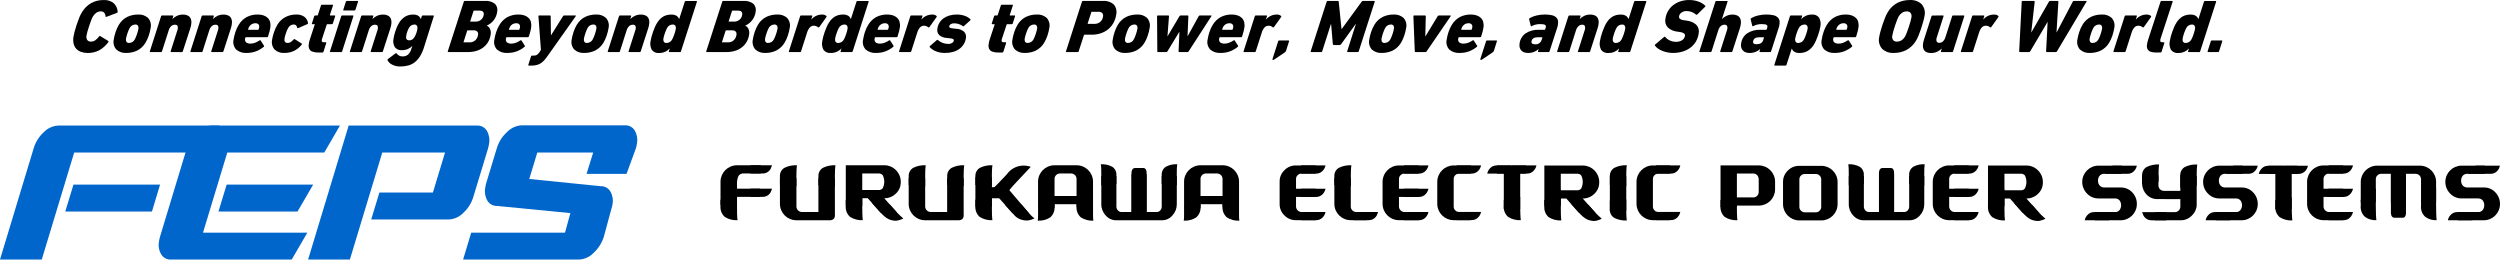
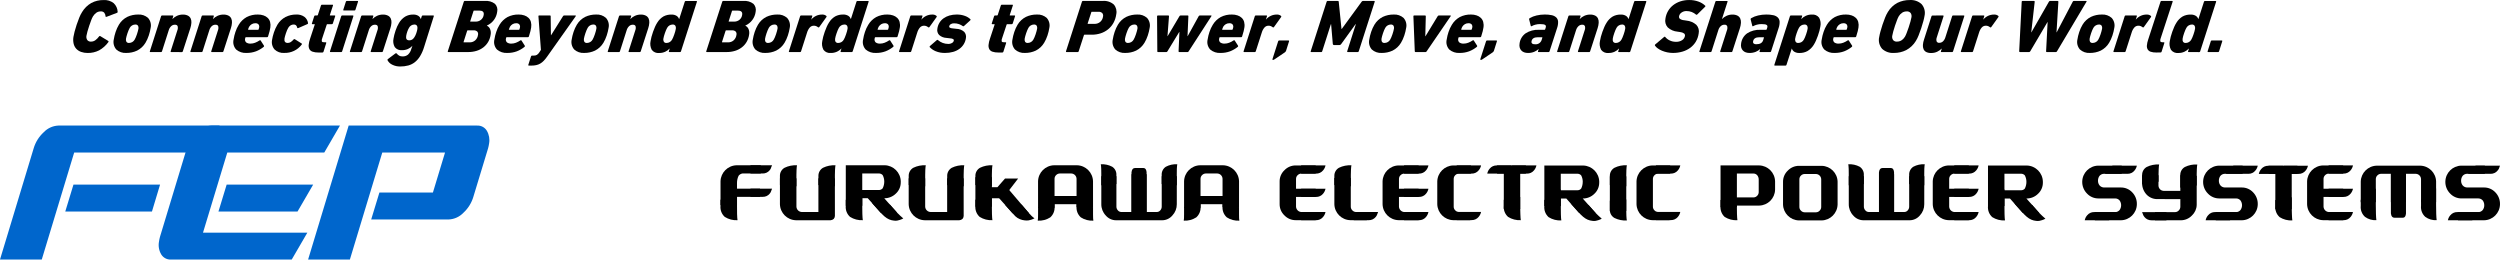
<svg xmlns="http://www.w3.org/2000/svg" version="1.1" id="レイヤー_1" x="0px" y="0px" width="465.685px" height="48.349px" viewBox="0 0 465.685 48.349" style="enable-background:new 0 0 465.685 48.349;" xml:space="preserve">
  <style type="text/css">
	.st0{fill:none;}
	.st1{fill:#0066CC;}
</style>
  <g id="グループ_8431" transform="translate(-754.279 -305.448)">
    <rect id="長方形_1582" x="888.493" y="336.233" class="st0" width="331.469" height="10.229" />
    <g id="グループ_8430">
      <path id="パス_20653" d="M895.85,342.117h-4.284v1.537h-3.073v-4.452    c0.055-1.621,1.36-2.92,2.981-2.969h4.518v1.53h-3.423    c-0.28,0.046-0.533,0.197-0.707,0.422c-0.201,0.421-0.304,0.882-0.3,1.348    v1.054h4.284L895.85,342.117z" />
      <path id="パス_20654" d="M941.933,340.451l4.013,4.706h-3.067l-2.481-2.78" />
      <path id="パス_20655" d="M941.106,342.377h-2.065v1.582h-3.072v-5.5h3.072v1.865h1.028    l1.418-1.618h2.442L941.106,342.377z" />
      <path id="パス_20656" d="M891.566,340.533v3.076c0,1,0,1.394,0.012,1.7    s0.021,0.548,0.035,0.722c0.017,0.193,0.032,0.338,0.049,0.435    c-0.836,0.049-1.667-0.166-2.374-0.614c-0.579-0.52-0.876-1.285-0.8-2.06    v-1.113" />
      <path id="パス_20657" d="M939.018,340.793l0.023,3.332c0,0.481,0.005,0.875,0.014,1.18    s0.019,0.548,0.035,0.722c0.016,0.193,0.032,0.338,0.049,0.435    c-0.836,0.049-1.667-0.166-2.375-0.614c-0.577-0.521-0.872-1.286-0.795-2.06    v-1.113" />
      <path id="パス_20658" d="M894.074,336.233h4.026c-0.272,0.539-0.152,0.569-0.454,0.933    c-0.316,0.388-0.792,0.609-1.292,0.6h-2.277" />
      <path id="パス_20659" d="M894.074,340.587h4.026c-0.272,0.6-0.152,0.578-0.454,0.944    c-0.317,0.384-0.794,0.601-1.292,0.586h-2.277" />
      <path id="パス_20660" d="M922.065,339.399c0.01,0.801-0.322,1.569-0.913,2.11    c-0.576,0.566-1.354,0.879-2.162,0.87l2.407,2.694h-3.068l-2.409-2.7h-1.02    v1.411h-3.073v-7.555h7.252c1.633,0.043,2.947,1.358,2.989,2.991L922.065,339.399z     M918.994,339.273c0.002-0.423-0.101-0.84-0.3-1.214    c-0.181-0.193-0.435-0.302-0.7-0.3h-3.1v3.084h3.1    c0.271,0.005,0.53-0.112,0.706-0.318    C918.895,340.136,918.995,339.707,918.994,339.273z" />
      <path id="パス_20661" d="M914.9,341.44v2.685c0,0.481,0.006,0.875,0.015,1.18    s0.02,0.548,0.036,0.722c0.016,0.193,0.032,0.338,0.049,0.435    c-0.837,0.049-1.668-0.166-2.377-0.614c-0.58-0.52-0.877-1.285-0.8-2.06    v-1.113" />
      <path id="パス_20662" d="M920.068,343.586c0.3,0.37,1.071,1.183,1.329,1.487    c0.179,0.197,0.37,0.383,0.571,0.557c0.178,0.184,0.369,0.355,0.571,0.512    c-0.207,0.11-0.424,0.202-0.648,0.273c-0.157,0.058-0.32,0.101-0.486,0.127    c-0.202,0.033-0.409,0.033-0.611,0c-0.306-0.029-0.605-0.105-0.888-0.224    c-0.311-0.138-0.599-0.321-0.856-0.544c-0.348-0.299-0.671-0.625-0.966-0.976    c-0.351-0.4-0.829-0.9-1.357-1.519" />
      <path id="パス_20663" d="M944.562,343.556c0,0,1.085,1.272,1.37,1.578    c0.19,0.2,0.342,0.383,0.5,0.532c0.169,0.164,0.351,0.314,0.544,0.448    c-0.19,0.104-0.389,0.19-0.595,0.258c-0.162,0.059-0.33,0.101-0.5,0.127    c-0.237,0.033-0.478,0.033-0.715,0c-0.31-0.028-0.614-0.104-0.9-0.225    c-0.317-0.122-0.608-0.306-0.854-0.541c-0.318-0.324-0.534-0.576-0.534-0.576    l-1.354-1.527" />
      <g id="グループ_8409">
        <path id="パス_20664" d="M909.8,345.686c-0.011,0.2-0.089,0.39-0.22,0.541     c-0.165,0.146-0.374,0.233-0.594,0.247h-6.446     c-1.628-0.043-2.938-1.353-2.981-2.981v-4.821h3.073v5.267     c0.018,0.545,0.455,0.982,1,1h3.093v-6.271h3.07L909.8,345.686z" />
        <path id="パス_20665" d="M899.559,339.923v-1.671c-0.026-0.638,0.306-1.238,0.861-1.554     c0.721-0.351,1.52-0.511,2.32-0.463c-0.022,0.108-0.038,0.217-0.049,0.327     c-0.016,0.132-0.029,0.316-0.036,0.545s-0.023,0.526-0.023,0.89v2.158" />
        <path id="パス_20666" d="M906.729,339.923v-1.671c-0.026-0.638,0.306-1.238,0.861-1.554     c0.721-0.351,1.52-0.511,2.32-0.463c-0.022,0.108-0.038,0.217-0.049,0.327     c-0.016,0.132-0.029,0.316-0.038,0.545s-0.024,0.526-0.024,0.89v2.158" />
      </g>
      <path id="パス_20667" d="M933.787,345.686c-0.011,0.2-0.089,0.39-0.22,0.541    c-0.167,0.147-0.378,0.234-0.6,0.247h-6.444    c-1.628-0.044-2.937-1.353-2.98-2.981v-4.821h3.072v5.267    c0.019,0.544,0.456,0.981,1,1h3.094v-6.271h3.071L933.787,345.686z" />
      <path id="パス_20668" d="M923.547,339.923v-1.671c-0.026-0.638,0.306-1.238,0.861-1.554    c0.721-0.351,1.52-0.511,2.32-0.463c-0.022,0.108-0.038,0.217-0.049,0.327    c-0.016,0.132-0.029,0.316-0.038,0.545s-0.022,0.526-0.022,0.89v2.158" />
      <path id="パス_20669" d="M930.716,339.923v-1.671c-0.026-0.638,0.306-1.237,0.861-1.554    c0.72-0.351,1.519-0.511,2.319-0.463c-0.016,0.072-0.032,0.182-0.049,0.327    s-0.029,0.316-0.036,0.545s-0.024,0.526-0.024,0.89v2.158" />
      <path id="パス_20670" d="M935.969,339.923v-1.671c-0.026-0.638,0.307-1.238,0.862-1.554    c0.721-0.351,1.52-0.511,2.32-0.463c-0.016,0.072-0.033,0.182-0.05,0.327    s-0.028,0.316-0.037,0.545s-0.023,0.526-0.023,0.89v2.158" />
-       <path id="パス_20671" d="M937.467,342.348c0,0,2.768-2.683,4.381-4.461    c0.314-0.442,0.721-0.811,1.192-1.081c0.986-0.57,2.175-0.673,3.245-0.281    l-4.246,4.517" />
      <path id="パス_20672" d="M957.884,344.034h-3.071v-0.547h-4.1v0.662h-3.071v-4.925    c0.038-1.639,1.361-2.958,3-2.991h4.249c1.636,0.037,2.953,1.355,2.99,2.991    L957.884,344.034z M954.813,341.957v-3.2c-0.012-0.544-0.45-0.982-0.994-0.993    h-2.1c-0.265-0.003-0.52,0.103-0.706,0.292    c-0.194,0.181-0.303,0.435-0.3,0.7v3.2L954.813,341.957z" />
      <path id="パス_20673" d="M957.884,344.034c0,0.483-0.009,1.057,0,1.362s0,0.545,0.013,0.723    s0.031,0.337,0.047,0.432c-0.824,0.05-1.643-0.166-2.336-0.614    c-0.577-0.522-0.872-1.287-0.795-2.061v-1.112" />
      <path id="パス_20674" d="M950.716,342.764v1.112c0.078,0.774-0.218,1.539-0.795,2.061    c-0.694,0.449-1.512,0.664-2.337,0.614c0.017-0.1,0.033-0.24,0.049-0.432    s0-0.418,0.012-0.723s0-0.879,0-1.362" />
      <g id="グループ_8410">
        <path id="パス_20675" d="M985.079,344.034h-3.071v-0.547H977.908v0.662h-3.068v-4.925     c0.038-1.639,1.36-2.958,3-2.991h4.249c1.636,0.038,2.953,1.355,2.991,2.991     L985.079,344.034z M982.008,341.957v-3.2c-0.012-0.544-0.451-0.982-0.995-0.993     h-2.1c-0.266-0.003-0.521,0.103-0.708,0.292     c-0.193,0.181-0.302,0.435-0.3,0.7v3.2L982.008,341.957z" />
        <path id="パス_20676" d="M985.079,344.034c0,0.483-0.009,1.057,0,1.362     s0,0.545,0.01,0.723s0.033,0.337,0.051,0.432     c-0.825,0.05-1.644-0.165-2.338-0.614c-0.577-0.522-0.872-1.287-0.794-2.061     v-1.112" />
        <path id="パス_20677" d="M977.911,342.764v1.112c0.078,0.774-0.218,1.539-0.795,2.061     c-0.694,0.449-1.512,0.664-2.337,0.614c0.018-0.1,0.033-0.24,0.048-0.432     s0-0.418,0.013-0.723s0-0.879,0-1.362" />
      </g>
      <g id="グループ_8411">
        <path id="パス_20678" d="M973.485,343.493c0.007,0.774-0.285,1.521-0.816,2.085     c-0.47,0.565-1.165,0.894-1.9,0.9h-8.616     c-0.737-0.006-1.435-0.335-1.908-0.9c-0.534-0.562-0.828-1.31-0.821-2.085     v-5.226h2.812v5.672c-0.002,0.26,0.097,0.512,0.277,0.7     c0.159,0.189,0.394,0.299,0.641,0.3h1.9v-7.048h2.812v7.048h1.9     c0.247,0,0.481-0.11,0.639-0.3c0.176-0.19,0.273-0.441,0.271-0.7     v-5.672h2.813L973.485,343.493z" />
        <path id="パス_20679" d="M959.42,339.966v-2.157c0-0.363-0.004-0.66-0.012-0.891     c-0.008-0.23-0.018-0.411-0.033-0.546s-0.03-0.253-0.046-0.326     c0.74-0.046,1.478,0.114,2.132,0.463c0.517,0.343,0.812,0.937,0.771,1.556     v1.67" />
        <path id="パス_20680" d="M970.672,339.734v-1.67c-0.041-0.62,0.254-1.213,0.772-1.556     c0.654-0.349,1.391-0.509,2.131-0.463c-0.016,0.073-0.029,0.182-0.045,0.326     s-0.025,0.316-0.035,0.546s-0.01,0.528-0.01,0.891v2.158" />
        <path id="パス_20681" d="M965.047,344.943v-7.312c0,0,0-0.883,0.643-0.883h1.6     c0.568,0,0.568,0.84,0.568,0.84v7.355" />
      </g>
      <g id="グループ_8412">
        <path id="パス_20682" d="M1112.718,343.493c0.007,0.774-0.285,1.521-0.816,2.085     c-0.47,0.565-1.165,0.894-1.9,0.9h-8.616     c-0.737-0.006-1.435-0.335-1.908-0.9c-0.534-0.562-0.828-1.31-0.821-2.085     v-5.226h2.812v5.672c-0.002,0.26,0.097,0.512,0.277,0.7     c0.159,0.189,0.394,0.299,0.641,0.3h1.9v-7.048h2.812v7.048h1.9     c0.247,0,0.481-0.11,0.639-0.3c0.176-0.19,0.273-0.441,0.271-0.7     v-5.672h2.813L1112.718,343.493z" />
        <path id="パス_20683" d="M1098.653,339.966v-2.157c0-0.363-0.004-0.66-0.011-0.891     c-0.008-0.23-0.019-0.411-0.034-0.546s-0.03-0.253-0.045-0.326     c0.74-0.046,1.477,0.114,2.131,0.463c0.517,0.343,0.812,0.937,0.771,1.556v1.67     " />
        <path id="パス_20684" d="M1109.905,339.734v-1.67c-0.041-0.62,0.254-1.213,0.772-1.556     c0.654-0.349,1.392-0.509,2.132-0.463c-0.021,0.108-0.036,0.217-0.045,0.326     c-0.016,0.135-0.026,0.316-0.035,0.546s-0.011,0.528-0.011,0.891v2.158" />
        <path id="パス_20685" d="M1104.28,344.943v-7.312c0,0,0-0.883,0.644-0.883h1.6     c0.568,0,0.568,0.84,0.568,0.84v7.355" />
      </g>
      <g id="グループ_8413">
        <path id="パス_20686" d="M1052.171,339.447c0.01,0.8-0.321,1.566-0.911,2.107     c-0.573,0.568-1.35,0.881-2.157,0.87l2.4,2.7h-3.065l-2.4-2.7h-1.018     v1.411h-3.07v-7.554h7.239c1.632,0.044,2.944,1.359,2.984,2.991     L1052.171,339.447z M1049.105,339.321c0.002-0.423-0.101-0.841-0.3-1.214     c-0.18-0.192-0.431-0.3-0.694-0.3h-3.1v3.083h3.1     c0.269,0.004,0.526-0.112,0.7-0.317c0.192-0.389,0.291-0.818,0.289-1.252     L1049.105,339.321z" />
        <path id="パス_20687" d="M1045.018,340.709v3.461c0,0.483,0.005,0.877,0.014,1.181     c0.007,0.306,0.019,0.548,0.032,0.725s0.035,0.338,0.052,0.431     c-0.836,0.05-1.666-0.165-2.374-0.612c-0.577-0.523-0.872-1.288-0.794-2.063     v-1.11" />
        <path id="パス_20688" d="M1050.178,343.632c0.3,0.372,1.067,1.182,1.327,1.489     c0.178,0.196,0.369,0.381,0.569,0.554c0.178,0.184,0.369,0.356,0.571,0.515     c-0.207,0.11-0.423,0.201-0.647,0.272c-0.158,0.059-0.321,0.102-0.487,0.128     c-0.202,0.03-0.406,0.03-0.608,0c-0.305-0.03-0.604-0.106-0.887-0.225     c-0.31-0.138-0.597-0.321-0.853-0.543c-0.348-0.299-0.672-0.625-0.967-0.976     c-0.348-0.4-0.827-0.9-1.355-1.519" />
      </g>
      <g id="グループ_8414">
        <path id="パス_20689" d="M1134.814,339.447c0.01,0.8-0.322,1.566-0.911,2.107     c-0.573,0.567-1.35,0.881-2.157,0.87l2.4,2.7h-3.064l-2.405-2.7h-1.018     v1.411h-3.069v-7.554h7.239c1.632,0.045,2.943,1.359,2.984,2.991     L1134.814,339.447z M1131.748,339.321c0.002-0.423-0.101-0.84-0.3-1.214     c-0.18-0.192-0.431-0.3-0.694-0.3h-3.1v3.083h3.1     c0.269,0.004,0.526-0.112,0.7-0.317c0.195-0.389,0.295-0.817,0.294-1.252     L1131.748,339.321z" />
        <path id="パス_20690" d="M1127.66,340.709v3.461c0,0.483,0.006,0.876,0.014,1.181     s0.02,0.548,0.033,0.725s0.035,0.338,0.052,0.431     c-0.836,0.05-1.666-0.165-2.374-0.612c-0.577-0.523-0.872-1.288-0.794-2.063     v-1.11" />
        <path id="パス_20691" d="M1132.821,343.632c0.3,0.372,1.066,1.182,1.326,1.489     c0.179,0.196,0.369,0.38,0.569,0.554c0.179,0.185,0.37,0.357,0.572,0.515     c-0.207,0.11-0.424,0.202-0.648,0.272c-0.158,0.059-0.321,0.102-0.487,0.128     c-0.201,0.03-0.406,0.03-0.607,0c-0.306-0.03-0.605-0.106-0.888-0.225     c-0.309-0.138-0.596-0.321-0.852-0.543c-0.349-0.299-0.672-0.625-0.968-0.976     c-0.348-0.4-0.826-0.9-1.354-1.519" />
      </g>
      <g id="グループ_8415">
        <path id="パス_20692" d="M999.355,346.462H995.625c-0.79,0.002-1.546-0.321-2.091-0.893     c-0.574-0.541-0.898-1.295-0.894-2.084v-4.261     c-0.001-0.782,0.323-1.53,0.894-2.065c0.538-0.57,1.287-0.893,2.071-0.894     h3.75v1.522h-2.66c-0.263-0.002-0.516,0.102-0.7,0.29     c-0.194,0.181-0.302,0.435-0.3,0.7v1.832h3.66v1.519h-3.66v1.817     c0.027,0.541,0.459,0.973,1,1h2.66V346.462z" />
        <path id="パス_20693" d="M996.646,336.263h4.54c-0.068,0.343-0.225,0.662-0.455,0.925     c-0.316,0.388-0.792,0.609-1.292,0.6h-2.793" />
        <path id="パス_20694" d="M996.646,344.941h4.54c-0.069,0.342-0.226,0.661-0.455,0.924     c-0.316,0.388-0.792,0.609-1.292,0.6h-2.793" />
        <path id="パス_20695" d="M996.646,340.609h4.54c-0.069,0.342-0.226,0.661-0.455,0.924     c-0.316,0.388-0.792,0.609-1.292,0.6h-2.793" />
      </g>
      <g id="グループ_8416">
        <path id="パス_20696" d="M1018.529,346.462h-3.729c-1.63-0.036-2.944-1.347-2.984-2.977     v-4.261c0.05-1.615,1.349-2.912,2.964-2.959h3.751v1.522h-2.66     c-0.263-0.002-0.516,0.103-0.7,0.29c-0.194,0.181-0.303,0.435-0.3,0.7     v1.832h3.658v1.519h-3.658v1.817c0.025,0.542,0.458,0.975,1,1h2.66     L1018.529,346.462z" />
        <path id="パス_20697" d="M1015.819,336.263h4.54c-0.068,0.342-0.224,0.661-0.452,0.925     c-0.317,0.387-0.792,0.608-1.292,0.6h-2.8" />
        <path id="パス_20698" d="M1015.819,344.941h4.54c-0.069,0.342-0.224,0.66-0.452,0.924     c-0.316,0.387-0.792,0.608-1.292,0.6h-2.8" />
        <path id="パス_20699" d="M1015.819,340.609h4.54c-0.069,0.342-0.225,0.66-0.452,0.924     c-0.317,0.387-0.792,0.608-1.292,0.6h-2.8" />
      </g>
      <g id="グループ_8417">
        <path id="パス_20700" d="M1121.016,346.462h-3.731c-1.63-0.036-2.944-1.347-2.984-2.977     v-4.261c0.051-1.615,1.349-2.911,2.964-2.959h3.751v1.522h-2.66     c-0.263-0.002-0.516,0.103-0.7,0.29c-0.192,0.182-0.299,0.436-0.295,0.7     v1.832h3.658v1.519h-3.658v1.817c0.024,0.542,0.458,0.976,1,1h2.66     L1121.016,346.462z" />
        <path id="パス_20701" d="M1118.306,336.263h4.54c-0.068,0.342-0.224,0.661-0.452,0.925     c-0.317,0.387-0.792,0.608-1.292,0.6h-2.8" />
        <path id="パス_20702" d="M1118.306,344.941h4.54c-0.069,0.342-0.224,0.66-0.452,0.924     c-0.316,0.387-0.792,0.608-1.292,0.6h-2.8" />
        <path id="パス_20703" d="M1118.306,340.609h4.54c-0.069,0.342-0.225,0.66-0.452,0.924     c-0.316,0.387-0.792,0.608-1.292,0.6h-2.8" />
      </g>
      <g id="グループ_8418">
        <path id="パス_20704" d="M1190.746,346.462h-3.731c-1.63-0.037-2.943-1.347-2.984-2.977     v-4.261c0.051-1.615,1.35-2.911,2.965-2.959h3.75v1.522h-2.659     c-0.263-0.002-0.516,0.103-0.7,0.29c-0.192,0.182-0.299,0.436-0.294,0.7     v1.832H1190.75v1.519h-3.657v1.817c0.025,0.542,0.458,0.975,1,1h2.659     L1190.746,346.462z" />
        <path id="パス_20705" d="M1188.037,336.263h4.54c-0.068,0.342-0.224,0.661-0.452,0.925     c-0.317,0.387-0.792,0.608-1.292,0.6h-2.8" />
        <path id="パス_20706" d="M1188.037,344.941h4.54c-0.069,0.342-0.224,0.66-0.452,0.924     c-0.316,0.387-0.792,0.608-1.292,0.6h-2.8" />
        <path id="パス_20707" d="M1188.037,340.609h4.54c-0.069,0.342-0.225,0.66-0.452,0.924     c-0.317,0.387-0.792,0.608-1.292,0.6h-2.8" />
      </g>
      <g id="グループ_8419">
        <path id="パス_20708" d="M1008.888,346.462h-3.088c-1.618-0.046-2.919-1.347-2.964-2.966     v-4.906h3.058v5.351c-0.002,0.265,0.107,0.519,0.3,0.7     c0.182,0.192,0.435,0.3,0.7,0.3h2L1008.888,346.462z" />
        <path id="パス_20709" d="M1006.447,344.941h4.54c-0.24,0.519-0.149,0.561-0.452,0.924     c-0.316,0.387-0.792,0.608-1.292,0.6h-2.8" />
        <path id="パス_20710" d="M1002.833,339.923v-1.669c-0.027-0.639,0.305-1.24,0.861-1.556     c0.721-0.351,1.52-0.511,2.32-0.463c-0.015,0.074-0.033,0.182-0.048,0.327     s-0.03,0.316-0.036,0.545s-0.024,0.528-0.024,0.89v2.158" />
      </g>
      <g id="グループ_8420">
        <path id="パス_20711" d="M1057.212,344.762h-3.061v-6.466h3.061V344.762z" />
        <path id="パス_20712" d="M1054.151,339.921V338.252c-0.025-0.638,0.307-1.238,0.862-1.554     c0.716-0.351,1.511-0.511,2.307-0.463c-0.023,0.107-0.04,0.216-0.05,0.325     c-0.015,0.134-0.028,0.316-0.037,0.547s-0.021,0.526-0.021,0.89v2.155" />
        <path id="パス_20713" d="M1057.212,342.597v2.156c0,0.364,0.012,0.66,0.021,0.891     s0.022,0.412,0.037,0.546c0.011,0.11,0.027,0.219,0.05,0.327     c-0.796,0.047-1.591-0.113-2.307-0.464c-0.555-0.316-0.888-0.915-0.862-1.553     v-1.673" />
      </g>
      <path id="パス_20714" d="M1028.163,346.462h-3.17c-1.63-0.039-2.943-1.348-2.987-2.977    v-4.261c0.055-1.614,1.353-2.908,2.967-2.959h3.3v1.522h-2.214    c-0.263-0.001-0.515,0.103-0.7,0.29c-0.192,0.182-0.298,0.436-0.294,0.7    v5.165c-0.004,0.265,0.105,0.52,0.3,0.7    c0.182,0.193,0.435,0.301,0.7,0.3h2.1L1028.163,346.462z" />
      <path id="パス_20715" d="M1025.623,336.263h4.54c-0.068,0.343-0.225,0.662-0.455,0.925    c-0.316,0.387-0.792,0.609-1.292,0.6h-2.793" />
      <path id="パス_20716" d="M1025.623,344.926h4.54c-0.068,0.343-0.225,0.661-0.455,0.924    c-0.315,0.388-0.792,0.609-1.292,0.6h-2.793" />
      <path id="パス_20717" d="M1065.274,346.462h-3.167c-1.631-0.036-2.947-1.346-2.989-2.977    v-4.261c0.053-1.616,1.353-2.911,2.969-2.959h3.3v1.522h-2.214    c-0.263-0.001-0.515,0.103-0.7,0.29c-0.193,0.181-0.302,0.435-0.3,0.7    v5.165c-0.002,0.265,0.107,0.519,0.3,0.7    c0.182,0.192,0.435,0.301,0.7,0.3h2.1L1065.274,346.462z" />
      <path id="パス_20718" d="M1062.734,336.263h4.54c-0.068,0.342-0.224,0.661-0.452,0.925    c-0.317,0.386-0.792,0.607-1.292,0.6h-2.8" />
      <path id="パス_20719" d="M1062.734,344.926h4.54c-0.068,0.342-0.224,0.661-0.452,0.924    c-0.316,0.387-0.792,0.608-1.292,0.6h-2.8" />
      <g id="グループ_8421">
        <path id="パス_20720" d="M1038.509,337.787h-1.055v6.589h-3.054v-6.589h-1.253v-1.522     h5.366L1038.509,337.787z" />
        <path id="パス_20721" d="M1037.454,342.136v1.987c0,0.483,0.019,0.877,0.03,1.182     s0.019,0.545,0.035,0.722c0.015,0.193,0.032,0.338,0.049,0.435     c-0.838,0.048-1.669-0.167-2.378-0.616c-0.577-0.521-0.872-1.286-0.794-2.06     v-1.113" />
        <path id="パス_20722" d="M1035.935,336.263h4.54c-0.068,0.343-0.225,0.662-0.455,0.925     c-0.316,0.388-0.792,0.609-1.292,0.6h-2.793" />
        <path id="パス_20723" d="M1035.856,337.787h-4.542c0.068-0.343,0.225-0.661,0.455-0.924     c0.316-0.387,0.792-0.608,1.292-0.6h2.795" />
      </g>
      <g id="グループ_8422">
        <path id="パス_20724" d="M1182.223,337.848h-1.054v6.578h-3.053v-6.578h-1.251v-1.522     h5.358L1182.223,337.848z" />
        <path id="パス_20725" d="M1181.169,342.192v1.983c0,0.48,0.02,0.873,0.032,1.178     s0.019,0.544,0.034,0.721c0.009,0.145,0.026,0.29,0.05,0.434     c-0.836,0.049-1.667-0.165-2.375-0.613c-0.578-0.521-0.873-1.286-0.794-2.06     v-1.109" />
        <path id="パス_20726" d="M1179.653,336.326h4.534c-0.069,0.342-0.225,0.66-0.454,0.924     c-0.317,0.383-0.791,0.602-1.289,0.594h-2.791" />
        <path id="パス_20727" d="M1179.574,337.848h-4.537c0.069-0.342,0.226-0.66,0.455-0.923     c0.316-0.387,0.791-0.609,1.291-0.6h2.791" />
      </g>
      <path id="パス_20728" d="M1096.575,343.542c-0.042,1.622-1.347,2.926-2.969,2.966h-4.238    c-1.615-0.045-2.914-1.344-2.958-2.959v-4.24    c-0.006-0.787,0.316-1.542,0.889-2.082c0.545-0.572,1.302-0.893,2.092-0.888    h4.237c1.611,0.044,2.906,1.34,2.947,2.951L1096.575,343.542z M1093.524,343.996    v-5.152c-0.011-0.54-0.446-0.974-0.986-0.985h-2.083    c-0.262-0.003-0.515,0.1-0.7,0.286c-0.193,0.181-0.302,0.435-0.3,0.7    v5.152c-0.003,0.265,0.106,0.519,0.3,0.7    c0.18,0.191,0.431,0.3,0.694,0.3h2.083    c0.262,0,0.512-0.108,0.691-0.3c0.194-0.182,0.303-0.436,0.301-0.701    H1093.524z" />
      <g id="グループ_8423">
        <path id="パス_20729" d="M1084.93,340.796c-0.045,1.609-1.338,2.902-2.947,2.946h-4.166     v0.284h-3.047v-7.765h7.194c1.623,0.037,2.929,1.344,2.966,2.967     L1084.93,340.796z M1081.881,341.232v-2.341c0.004-0.3-0.1-0.591-0.293-0.821     c-0.179-0.191-0.429-0.299-0.691-0.3h-3.08v4.453h3.08     c0.262,0.001,0.513-0.108,0.691-0.3c0.188-0.181,0.294-0.43,0.293-0.691     H1081.881z" />
        <path id="パス_20730" d="M1077.817,343.044v1.092c0,0.481,0.008,0.874,0.015,1.179     s0.021,0.547,0.036,0.721c0.017,0.193,0.032,0.339,0.048,0.433     c-0.836,0.049-1.666-0.165-2.374-0.613c-0.568-0.525-0.855-1.288-0.772-2.057     v-1.11" />
      </g>
      <g id="グループ_8424">
        <path id="パス_20731" d="M1152.32,343.509c-0.028,1.629-1.342,2.942-2.971,2.97H1144.5     v-1.519h3.784c0.316-0.002,0.614-0.142,0.818-0.383     c0.385-0.534,0.387-1.254,0.005-1.79c-0.206-0.24-0.507-0.377-0.823-0.376     h-3.154c-0.789,0.001-1.544-0.325-2.085-0.9     c-0.599-0.596-0.925-1.413-0.9-2.258c0.044-1.614,1.345-2.911,2.959-2.95     h4.4v1.52h-3.304c-0.321-0.002-0.626,0.138-0.834,0.383     c-0.194,0.265-0.294,0.588-0.285,0.916c-0.005,0.317,0.101,0.627,0.3,0.874     c0.208,0.236,0.505,0.372,0.819,0.376h3.153     c0.79-0.007,1.548,0.316,2.091,0.89     C1152.031,341.859,1152.348,342.671,1152.32,343.509z" />
        <path id="パス_20732" d="M1147.787,336.303h4.533c-0.067,0.342-0.223,0.661-0.453,0.924     c-0.315,0.387-0.789,0.608-1.288,0.6h-4.233" />
        <path id="パス_20733" d="M1147.145,346.475h-4.533c0.067-0.342,0.223-0.661,0.453-0.923     c0.315-0.387,0.789-0.608,1.288-0.6h4.232" />
      </g>
      <g id="グループ_8425">
        <path id="パス_20734" d="M1219.962,343.509c-0.028,1.629-1.342,2.942-2.971,2.97h-4.851     v-1.519h3.784c0.316-0.002,0.615-0.142,0.818-0.383     c0.194-0.256,0.296-0.57,0.29-0.891c0.008-0.323-0.092-0.64-0.284-0.9     c-0.207-0.239-0.508-0.377-0.824-0.376h-3.154     c-0.789,0.001-1.544-0.325-2.085-0.9c-0.599-0.596-0.925-1.413-0.9-2.258     c0.044-1.615,1.345-2.912,2.96-2.95h4.4v1.52h-3.307     c-0.321-0.002-0.626,0.138-0.834,0.383c-0.194,0.265-0.294,0.588-0.285,0.916     c-0.005,0.317,0.101,0.627,0.3,0.874c0.208,0.236,0.505,0.372,0.819,0.376     h3.153c0.79-0.007,1.548,0.316,2.091,0.89     C1219.671,341.858,1219.989,342.671,1219.962,343.509z" />
        <path id="パス_20735" d="M1215.429,336.303h4.533c-0.2,0.557-0.151,0.564-0.453,0.924     c-0.315,0.386-0.789,0.607-1.288,0.6h-4.233" />
        <path id="パス_20736" d="M1214.787,346.475h-4.533c0.067-0.342,0.223-0.661,0.453-0.923     c0.315-0.387,0.79-0.608,1.289-0.6h4.231" />
      </g>
      <g id="グループ_8426">
        <path id="パス_20737" d="M1174.841,343.509c-0.028,1.629-1.342,2.942-2.971,2.97h-4.851     v-1.519h3.784c0.316-0.002,0.614-0.142,0.818-0.383     c0.385-0.534,0.387-1.254,0.005-1.79c-0.206-0.24-0.507-0.377-0.823-0.376     h-3.154c-0.789,0.001-1.544-0.325-2.085-0.9     c-0.599-0.596-0.925-1.413-0.9-2.258c0.044-1.614,1.345-2.911,2.959-2.95     h4.4v1.52h-3.307c-0.321-0.002-0.626,0.138-0.834,0.383     c-0.194,0.265-0.294,0.588-0.285,0.916c-0.005,0.317,0.101,0.627,0.3,0.874     c0.208,0.236,0.505,0.372,0.819,0.376h3.153     c0.79-0.007,1.548,0.316,2.091,0.89     C1174.549,341.859,1174.867,342.671,1174.841,343.509z" />
        <path id="パス_20738" d="M1170.308,336.303h4.533c-0.067,0.342-0.223,0.661-0.453,0.924     c-0.315,0.387-0.789,0.608-1.288,0.6h-4.233" />
        <path id="パス_20739" d="M1169.666,346.475h-4.533c0.067-0.342,0.223-0.661,0.453-0.923     c0.315-0.387,0.789-0.608,1.288-0.6h4.232" />
      </g>
      <g id="グループ_8427">
        <path id="パス_20740" d="M1163.468,343.632c-0.023,0.745-0.344,1.45-0.89,1.957     c-0.541,0.572-1.294,0.894-2.081,0.891h-4.8v-1.52h3.73     c0.262,0.001,0.513-0.108,0.692-0.3c0.191-0.183,0.3-0.435,0.3-0.7     v-1.43h-4.14c-0.773,0.048-1.53-0.232-2.085-0.773     c-0.578-0.586-0.902-1.377-0.9-2.2v-1.479h3.052v1.935     c0.013,0.547,0.453,0.987,1,1h3.072v-2.932l3.052,0.122L1163.468,343.632z" />
        <path id="パス_20741" d="M1153.3,339.764v-1.665c-0.026-0.637,0.306-1.235,0.86-1.551     c0.718-0.35,1.515-0.509,2.312-0.461c-0.016,0.072-0.032,0.181-0.049,0.326     s-0.028,0.315-0.036,0.543s-0.023,0.526-0.023,0.889v1.453" />
        <path id="パス_20742" d="M1160.405,340.404v-2.3c-0.026-0.637,0.305-1.235,0.859-1.551     c0.719-0.35,1.515-0.509,2.313-0.461c-0.022,0.108-0.039,0.216-0.049,0.326     c-0.016,0.132-0.027,0.315-0.036,0.543s-0.024,0.526-0.024,0.889v2.15" />
        <path id="パス_20743" d="M1157.828,344.96h-4.536c0.243,0.52,0.151,0.562,0.454,0.925     c0.315,0.387,0.79,0.608,1.289,0.6h2.793" />
        <path id="パス_20744" d="M1160.416,341.016h-4.537c0.243,0.519,0.151,0.561,0.454,0.923     c0.316,0.385,0.791,0.604,1.289,0.594h2.794" />
      </g>
      <g id="グループ_8429">
        <path id="パス_20745" d="M1199.643,337.832v7.292c0,0,0,0.879,0.642,0.879h1.6     c0.566,0,0.566-0.837,0.566-0.837v-7.334" />
        <g id="グループ_8428">
          <path id="パス_20746" d="M1208.061,343.099h-2.807v-4.29      c-0.013-0.54-0.447-0.974-0.987-0.986h-1.82v5.279h-2.808v-5.279h-1.811      c-0.263-0.003-0.516,0.102-0.7,0.29c-0.192,0.182-0.299,0.436-0.295,0.7      v4.293h-2.807v-3.849c0.053-1.61,1.349-2.902,2.959-2.95h8.127      c1.613,0.04,2.91,1.337,2.95,2.95L1208.061,343.099z" />
          <path id="パス_20747" d="M1208.061,340.547v3.062c0,1,0.016,1.39,0.025,1.694      s0.019,0.545,0.035,0.721c0.016,0.192,0.03,0.336,0.048,0.433      c-0.758,0.053-1.51-0.164-2.123-0.613c-0.576-0.52-0.87-1.283-0.792-2.055      v-1.109" />
          <path id="パス_20748" d="M1196.832,340.547v3.062c0,1,0.017,1.39,0.025,1.694      s0.019,0.545,0.035,0.721c0.016,0.192,0.031,0.336,0.048,0.433      c-0.758,0.053-1.51-0.164-2.123-0.613c-0.576-0.52-0.87-1.283-0.792-2.055      v-1.109" />
        </g>
      </g>
    </g>
  </g>
  <g id="グループ_8437" transform="translate(-754.279 -305.448)">
    <g id="グループ_8436">
      <g id="グループ_8435">
        <g id="グループ_8432">
          <path id="パス_20749" class="st1" d="M782.583,344.853l1.513-5.019h-16.132l-1.528,5.019      H782.583z" />
          <path id="パス_20750" class="st1" d="M768.1,333.855h24.175l2.915-5.017h-30.055      c-1.031,0.051-2.002,0.497-2.713,1.245c-0.885,0.811-1.533,1.848-1.873,3      l-6.27,20.711h7.78L768.1,333.855z" />
        </g>
        <g id="グループ_8433">
          <path id="パス_20751" class="st1" d="M809.7,344.853l2.915-5.019H796.5l-1.53,5.019H809.7z" />
          <path id="パス_20752" class="st1" d="M796.62,333.855h18.068l2.915-5.017h-23.946      c-1.031,0.051-2.002,0.497-2.713,1.245c-0.885,0.811-1.532,1.848-1.872,3      l-4.99,16.469c-0.084,0.295-0.146,0.596-0.187,0.9      c-0.156,0.82-0.008,1.668,0.418,2.386c0.378,0.621,1.064,0.988,1.79,0.958      h22.516l2.914-5.014h-19.438L796.62,333.855z" />
        </g>
        <g id="グループ_8434">
          <path id="パス_20753" class="st1" d="M844.96,329.796c-0.377-0.621-1.062-0.989-1.788-0.958      h-23.946l-7.556,24.955h7.782l6.037-19.938h11.689l-2.26,7.459h-9.968      l-1.528,5.014h14.461c1.03-0.05,2.001-0.495,2.711-1.242      c0.893-0.82,1.542-1.87,1.877-3.035l2.723-8.969      c0.082-0.296,0.144-0.596,0.187-0.9      C845.535,331.362,845.385,330.514,844.96,329.796z" />
        </g>
      </g>
-       <path id="パス_20754" class="st1" d="M872.509,329.751c-0.378-0.621-1.063-0.987-1.789-0.958    h-19.32c-1.034,0.072-2.003,0.533-2.711,1.29    c-0.886,0.811-1.534,1.848-1.873,3l-1.969,6.48    c-0.082,0.296-0.145,0.596-0.187,0.9c-0.156,0.82-0.006,1.668,0.421,2.385    c0.377,0.621,1.062,0.989,1.788,0.961l13.656,1.336l-1,3.637h-17.47l-1.516,5.014    h21.6c1.031-0.052,2.002-0.497,2.713-1.245    c0.887-0.818,1.544-1.855,1.906-3.006l1.4-5.166    c0.104-0.292,0.178-0.593,0.22-0.9c0.154-0.821,0.006-1.67-0.418-2.39    c-0.386-0.629-1.084-0.999-1.821-0.963l-13.275-1.338l1.5-4.932h10.413    l-1.238,3.976h7.448l1.758-4.795c0.081-0.296,0.143-0.596,0.186-0.9    C873.084,331.317,872.934,330.469,872.509,329.751z" />
    </g>
  </g>
  <g id="グループ_8438" transform="translate(-754.279 -305.448)">
    <path id="パス_20755" d="M767.96,312.317c0.053-0.323,0.123-0.643,0.209-0.959   c0.105-0.406,0.232-0.835,0.383-1.288c0.151-0.453,0.312-0.894,0.485-1.323   c0.142-0.366,0.319-0.718,0.529-1.05c0.42-0.703,1.013-1.286,1.722-1.694   c0.708-0.375,1.499-0.563,2.3-0.546c0.673-0.045,1.339,0.162,1.869,0.58   c0.45,0.421,0.716,1.002,0.74,1.618c0.015,0.083-0.026,0.145-0.125,0.182   l-1.941,0.741c-0.118,0.048-0.18,0.02-0.185-0.083   c-0.015-0.245-0.1-0.48-0.244-0.679c-0.174-0.181-0.422-0.271-0.672-0.244   c-0.286-0.005-0.566,0.081-0.8,0.244c-0.248,0.179-0.46,0.405-0.622,0.665   c-0.133,0.227-0.244,0.466-0.333,0.714c-0.127,0.327-0.253,0.677-0.377,1.05   c-0.123,0.374-0.233,0.73-0.33,1.071c-0.075,0.255-0.136,0.514-0.181,0.776   c-0.06,0.277-0.009,0.566,0.142,0.806c0.17,0.212,0.435,0.325,0.706,0.3   c0.29,0.003,0.573-0.088,0.807-0.259c0.258-0.191,0.485-0.42,0.673-0.679   c0.07-0.1,0.145-0.135,0.223-0.1l1.519,0.924   c0.059,0.05,0.066,0.138,0.016,0.197c-0.001,0.001-0.002,0.002-0.002,0.003   c-0.459,0.637-1.052,1.166-1.737,1.548c-0.663,0.333-1.398,0.499-2.14,0.483   c-0.412,0.004-0.822-0.063-1.211-0.2c-0.339-0.117-0.644-0.314-0.89-0.574   c-0.242-0.265-0.412-0.588-0.495-0.938   C767.901,313.181,767.888,312.744,767.96,312.317z" />
    <path id="パス_20756" d="M777.8,315.309c-0.682,0.047-1.354-0.186-1.861-0.644   c-0.451-0.518-0.623-1.223-0.461-1.89c0.029-0.196,0.072-0.413,0.129-0.651   c0.058-0.238,0.127-0.478,0.209-0.722s0.175-0.48,0.279-0.713   c0.097-0.222,0.21-0.438,0.338-0.644c0.372-0.624,0.914-1.129,1.562-1.456   c0.63-0.295,1.319-0.443,2.015-0.434c0.682-0.047,1.353,0.185,1.86,0.643   c0.452,0.518,0.625,1.223,0.462,1.891c-0.032,0.219-0.076,0.436-0.13,0.65   c-0.058,0.239-0.127,0.479-0.208,0.722s-0.176,0.481-0.279,0.714   c-0.098,0.222-0.21,0.437-0.337,0.644c-0.373,0.624-0.915,1.128-1.563,1.456   C779.185,315.169,778.496,315.318,777.8,315.309z M778.349,313.446   c0.422-0.012,0.807-0.246,1.013-0.615c0.079-0.138,0.149-0.28,0.209-0.427   c0.077-0.182,0.15-0.371,0.215-0.566s0.123-0.386,0.173-0.568   c0.042-0.14,0.075-0.283,0.1-0.427c0.048-0.208,0.02-0.427-0.08-0.616   c-0.123-0.155-0.318-0.235-0.515-0.211c-0.423,0.013-0.808,0.247-1.013,0.617   c-0.079,0.138-0.149,0.28-0.209,0.427c-0.078,0.182-0.149,0.37-0.215,0.567   s-0.124,0.385-0.173,0.567c-0.042,0.14-0.075,0.283-0.1,0.427   c-0.048,0.207-0.023,0.425,0.072,0.616c0.125,0.16,0.325,0.241,0.526,0.213   L778.349,313.446z" />
    <path id="パス_20757" d="M786.156,315.145c-0.092,0-0.123-0.047-0.091-0.14l1.251-3.906   c0.101-0.247,0.119-0.52,0.05-0.777c-0.072-0.182-0.243-0.273-0.514-0.273   c-0.257-0.002-0.504,0.096-0.69,0.273c-0.216,0.21-0.372,0.473-0.453,0.763   l-1.254,3.924c-0.018,0.082-0.09,0.14-0.174,0.14h-2   c-0.093,0-0.125-0.047-0.092-0.14l2.093-6.538   c0.018-0.082,0.091-0.141,0.175-0.14h2c0.093,0,0.124,0.047,0.092,0.14   l-0.158,0.519h0.013c0.236-0.246,0.517-0.446,0.827-0.589   c0.348-0.163,0.729-0.244,1.113-0.238c0.326-0.013,0.651,0.056,0.944,0.2   c0.224,0.116,0.404,0.303,0.511,0.532c0.108,0.252,0.152,0.527,0.13,0.8   c-0.024,0.343-0.091,0.682-0.2,1.008l-1.4,4.312   c-0.017,0.082-0.089,0.14-0.173,0.14L786.156,315.145z" />
    <path id="パス_20758" d="M793.717,315.145c-0.094,0-0.124-0.047-0.092-0.14l1.251-3.906   c0.101-0.247,0.118-0.519,0.05-0.777c-0.072-0.182-0.243-0.273-0.515-0.273   c-0.256-0.002-0.503,0.096-0.689,0.273c-0.217,0.209-0.373,0.473-0.453,0.763   l-1.254,3.924c-0.018,0.082-0.091,0.14-0.175,0.14h-2   c-0.092,0-0.124-0.047-0.091-0.14l2.093-6.538   c0.018-0.082,0.091-0.14,0.175-0.14h2c0.092,0,0.124,0.047,0.091,0.14   l-0.158,0.519h0.014c0.236-0.246,0.517-0.446,0.827-0.589   c0.348-0.163,0.728-0.244,1.112-0.238c0.327-0.013,0.651,0.056,0.945,0.2   c0.224,0.116,0.404,0.303,0.51,0.532c0.109,0.252,0.154,0.527,0.13,0.8   c-0.023,0.343-0.09,0.682-0.2,1.008l-1.395,4.306   c-0.018,0.082-0.09,0.14-0.174,0.14L793.717,315.145z" />
    <path id="パス_20759" d="M800.2,315.309c-0.699,0.048-1.389-0.178-1.925-0.63   c-0.469-0.508-0.65-1.219-0.482-1.89c0.072-0.474,0.186-0.94,0.341-1.393   c0.149-0.464,0.355-0.909,0.611-1.324c0.358-0.602,0.867-1.099,1.477-1.442   c0.649-0.332,1.371-0.495,2.1-0.475c0.354-0.005,0.706,0.05,1.041,0.162   c0.291,0.094,0.557,0.252,0.78,0.461c0.213,0.208,0.367,0.469,0.445,0.756   c0.088,0.341,0.102,0.696,0.044,1.043c-0.027,0.187-0.071,0.408-0.131,0.665   s-0.158,0.591-0.291,1c-0.022,0.085-0.101,0.143-0.189,0.139h-3.933   c-0.053-0.003-0.1,0.032-0.111,0.084c-0.018,0.055-0.031,0.112-0.038,0.169   c-0.073,0.259,0.004,0.537,0.2,0.721c0.243,0.162,0.533,0.238,0.824,0.217   c0.285-0.003,0.568-0.058,0.834-0.161c0.295-0.112,0.576-0.261,0.835-0.441   c0.09-0.046,0.154-0.043,0.193,0.013l0.629,0.98   c0.013,0.039,0.016,0.08,0.011,0.12c-0.009,0.042-0.036,0.079-0.073,0.1   c-0.43,0.348-0.911,0.626-1.427,0.826   C801.4,315.216,800.802,315.318,800.2,315.309z M802.336,310.997   c0.055,0,0.104-0.034,0.124-0.085c0.042-0.104,0.071-0.212,0.088-0.322   c0.056-0.214,0.009-0.441-0.127-0.615c-0.158-0.144-0.369-0.217-0.582-0.2   c-0.229-0.003-0.455,0.055-0.654,0.168c-0.199,0.117-0.366,0.28-0.489,0.476   c-0.084,0.156-0.151,0.319-0.2,0.489c-0.027,0.056-0.013,0.085,0.044,0.085   L802.336,310.997z" />
    <path id="パス_20760" d="M807.217,315.309c-0.665,0.046-1.318-0.19-1.8-0.651   c-0.434-0.507-0.6-1.191-0.447-1.841c0.031-0.205,0.072-0.408,0.123-0.609   c0.055-0.228,0.125-0.466,0.208-0.714s0.178-0.494,0.288-0.742   c0.109-0.243,0.232-0.479,0.369-0.707c0.365-0.608,0.889-1.105,1.517-1.435   c0.618-0.308,1.3-0.464,1.99-0.455c0.555-0.036,1.104,0.125,1.551,0.455   c0.352,0.284,0.581,0.693,0.641,1.141c0.018,0.08-0.031,0.16-0.11,0.182   l-1.7,0.741c-0.04,0.018-0.085,0.026-0.129,0.022   c-0.039-0.006-0.069-0.038-0.073-0.077c-0.031-0.172-0.11-0.333-0.227-0.463   c-0.124-0.101-0.282-0.151-0.442-0.14c-0.188,0.001-0.373,0.049-0.538,0.14   c-0.191,0.112-0.349,0.271-0.459,0.463c-0.088,0.142-0.164,0.292-0.226,0.448   c-0.078,0.187-0.15,0.378-0.216,0.574c-0.065,0.2-0.123,0.383-0.172,0.56   c-0.04,0.138-0.072,0.278-0.095,0.42c-0.081,0.551,0.123,0.825,0.608,0.825   c0.187,0,0.371-0.05,0.532-0.146c0.211-0.136,0.398-0.305,0.556-0.5   c0.054-0.062,0.141-0.084,0.218-0.056l1.308,0.826   c0.051,0.028,0.047,0.089-0.013,0.182c-0.769,1.019-1.986,1.599-3.262,1.554   V315.309z" />
    <path id="パス_20761" d="M813.585,315.229c-0.368,0.012-0.734-0.04-1.084-0.154   c-0.246-0.079-0.454-0.246-0.584-0.469c-0.12-0.245-0.168-0.52-0.138-0.791   c0.038-0.387,0.124-0.768,0.255-1.134l0.873-2.646   c0.019-0.056,0-0.084-0.056-0.084h-0.393c-0.084,0-0.11-0.046-0.078-0.14   l0.432-1.344c0.018-0.082,0.09-0.14,0.174-0.14h0.378   c0.055,0.001,0.105-0.032,0.124-0.084l0.58-1.778   c0.018-0.082,0.09-0.141,0.174-0.141h1.988c0.084,0,0.111,0.048,0.078,0.141   l-0.579,1.778c-0.028,0.056-0.008,0.084,0.057,0.084h0.841   c0.093,0,0.123,0.047,0.091,0.14l-0.432,1.344   c-0.021,0.085-0.099,0.144-0.187,0.14h-0.855   c-0.05-0.001-0.092,0.035-0.1,0.084l-0.843,2.548   c-0.089,0.18-0.114,0.385-0.071,0.581c0.05,0.107,0.2,0.161,0.439,0.161   h0.294c0.093,0,0.124,0.046,0.092,0.14l-0.515,1.624   c-0.022,0.085-0.101,0.144-0.189,0.14L813.585,315.229z" />
    <path id="パス_20762" d="M815.836,315.145c-0.092,0-0.124-0.047-0.091-0.14l2.093-6.538   c0.018-0.082,0.091-0.14,0.175-0.14h2c0.092,0,0.124,0.047,0.091,0.14   l-2.091,6.542c-0.018,0.082-0.091,0.14-0.175,0.14L815.836,315.145z    M818.314,307.403c-0.093,0-0.124-0.046-0.091-0.14l0.482-1.5   c0.018-0.082,0.09-0.14,0.174-0.14h2c0.094,0,0.124,0.047,0.092,0.14   l-0.482,1.5c-0.018,0.082-0.091,0.141-0.175,0.14H818.314z" />
    <path id="パス_20763" d="M823.424,315.145c-0.092,0-0.123-0.047-0.091-0.14l1.251-3.906   c0.101-0.247,0.118-0.519,0.05-0.777c-0.072-0.182-0.243-0.273-0.515-0.273   c-0.256-0.002-0.503,0.096-0.689,0.273c-0.217,0.209-0.373,0.473-0.453,0.763   l-1.254,3.924c-0.018,0.082-0.09,0.14-0.174,0.14h-2   c-0.094,0-0.125-0.047-0.092-0.14l2.093-6.538   c0.018-0.082,0.091-0.14,0.175-0.14h2c0.092,0,0.124,0.047,0.091,0.14   l-0.158,0.519h0.014c0.236-0.246,0.517-0.446,0.827-0.589   c0.348-0.163,0.728-0.244,1.112-0.238c0.327-0.013,0.651,0.056,0.945,0.2   c0.224,0.116,0.404,0.303,0.51,0.532c0.109,0.252,0.154,0.527,0.13,0.8   c-0.023,0.343-0.09,0.682-0.2,1.008l-1.396,4.306   c-0.017,0.082-0.09,0.14-0.173,0.14L823.424,315.145z" />
    <path id="パス_20764" d="M828.832,317.833c-0.512,0.011-1.019-0.102-1.478-0.329   c-0.379-0.174-0.691-0.466-0.889-0.833c-0.043-0.084-0.019-0.159,0.075-0.224   l1.382-1.036c0.065-0.064,0.168-0.07,0.24-0.014   c0.129,0.168,0.289,0.311,0.471,0.42c0.197,0.101,0.417,0.149,0.638,0.14   c0.364,0.016,0.721-0.101,1.006-0.329c0.306-0.296,0.523-0.672,0.626-1.085   l0.193-0.56h-0.014c-0.227,0.255-0.507,0.458-0.82,0.594   c-0.343,0.149-0.715,0.223-1.089,0.218c-0.522,0.058-1.037-0.159-1.36-0.574   c-0.268-0.476-0.352-1.034-0.235-1.568c0.036-0.236,0.084-0.469,0.144-0.7   c0.066-0.26,0.143-0.525,0.233-0.79s0.191-0.523,0.3-0.77   c0.101-0.229,0.218-0.451,0.349-0.665c0.283-0.484,0.678-0.892,1.152-1.19   c0.451-0.258,0.963-0.389,1.482-0.378c0.339-0.019,0.676,0.064,0.967,0.238   c0.219,0.138,0.38,0.352,0.452,0.6h0.015l0.174-0.532   c0.021-0.085,0.1-0.144,0.188-0.14h1.96c0.093,0,0.124,0.047,0.092,0.14   l-1.813,5.754c-0.175,0.591-0.424,1.157-0.74,1.686   c-0.256,0.428-0.585,0.807-0.973,1.121c-0.363,0.284-0.779,0.494-1.224,0.616   C829.846,317.774,829.34,317.838,828.832,317.833z M830.517,312.961   c0.189,0.004,0.375-0.044,0.538-0.14c0.177-0.119,0.324-0.277,0.43-0.462   c0.068-0.108,0.129-0.22,0.182-0.336c0.062-0.132,0.116-0.268,0.164-0.406   c0.048-0.14,0.089-0.277,0.122-0.414c0.03-0.117,0.055-0.236,0.073-0.356   c0.046-0.206,0.018-0.422-0.08-0.609c-0.116-0.157-0.306-0.24-0.5-0.218   c-0.408,0.009-0.779,0.239-0.968,0.6c-0.143,0.233-0.257,0.482-0.339,0.742   c-0.09,0.255-0.157,0.517-0.2,0.784c-0.083,0.543,0.11,0.814,0.578,0.815   H830.517z" />
    <path id="パス_20765" d="M840.672,305.765c0.031-0.093,0.084-0.14,0.159-0.14h3.752   c0.679-0.07,1.359,0.123,1.9,0.539c0.374,0.393,0.528,0.947,0.41,1.477   c-0.142,1.131-0.868,2.104-1.911,2.562l-0.018,0.028   c0.264,0.122,0.474,0.335,0.593,0.6c0.145,0.34,0.186,0.715,0.116,1.078   c-0.065,0.474-0.221,0.931-0.46,1.345c-0.232,0.395-0.537,0.742-0.9,1.021   c-0.378,0.288-0.805,0.507-1.261,0.644c-0.506,0.154-1.032,0.229-1.56,0.224   H837.783c-0.094,0-0.125-0.047-0.093-0.14L840.672,305.765z M840.682,313.339h1.078   c0.379,0.008,0.747-0.124,1.034-0.371c0.3-0.27,0.488-0.642,0.528-1.043   c0.05-0.215-0.006-0.442-0.15-0.609c-0.194-0.165-0.447-0.243-0.7-0.217   h-1.065c-0.052-0.003-0.099,0.033-0.11,0.084l-0.664,2.073   c-0.022,0.053-0.007,0.083,0.049,0.083V313.339z M842.882,309.475   c0.36,0.008,0.711-0.111,0.993-0.336c0.287-0.239,0.47-0.58,0.509-0.952   c0.074-0.513-0.206-0.77-0.841-0.77h-0.952   c-0.052-0.003-0.099,0.033-0.11,0.084l-0.609,1.89   c-0.027,0.056-0.013,0.084,0.043,0.084L842.882,309.475z" />
    <path id="パス_20766" d="M848.782,315.309c-0.699,0.048-1.389-0.178-1.925-0.63   c-0.469-0.508-0.65-1.219-0.482-1.89c0.072-0.474,0.186-0.94,0.341-1.393   c0.149-0.464,0.355-0.909,0.611-1.324c0.358-0.601,0.867-1.098,1.476-1.442   c0.651-0.332,1.375-0.496,2.105-0.475c0.354-0.005,0.706,0.05,1.041,0.162   c0.291,0.094,0.557,0.251,0.78,0.461c0.213,0.208,0.367,0.469,0.445,0.756   c0.087,0.341,0.102,0.696,0.044,1.043c-0.027,0.187-0.071,0.408-0.131,0.665   s-0.158,0.591-0.291,1c-0.022,0.085-0.101,0.143-0.189,0.139h-3.933   c-0.053-0.003-0.1,0.033-0.112,0.084c-0.017,0.055-0.03,0.112-0.037,0.169   c-0.073,0.259,0.004,0.537,0.2,0.721c0.243,0.162,0.532,0.238,0.823,0.217   c0.286-0.003,0.569-0.058,0.835-0.161c0.295-0.113,0.575-0.261,0.834-0.441   c0.091-0.046,0.154-0.043,0.193,0.013l0.629,0.98   c0.013,0.039,0.017,0.08,0.011,0.12c-0.009,0.042-0.035,0.078-0.072,0.1   c-0.431,0.347-0.912,0.626-1.428,0.826   C849.984,315.216,849.385,315.318,848.782,315.309z M850.918,310.997   c0.055,0,0.104-0.034,0.124-0.085c0.042-0.104,0.071-0.212,0.088-0.322   c0.057-0.214,0.009-0.442-0.128-0.615c-0.157-0.144-0.367-0.217-0.58-0.2   c-0.229-0.004-0.455,0.055-0.654,0.168c-0.199,0.117-0.368,0.28-0.49,0.476   c-0.083,0.156-0.15,0.32-0.2,0.489c-0.027,0.056-0.013,0.085,0.044,0.085   L850.918,310.997z" />
    <path id="パス_20767" d="M852.781,317.665c-0.094,0-0.124-0.047-0.092-0.14l0.509-1.582   c0.021-0.086,0.101-0.145,0.189-0.14h0.336   c0.197,0.007,0.392-0.039,0.565-0.133c0.188-0.125,0.346-0.29,0.462-0.484   l0.289-0.447l-0.466-6.272c-0.014-0.063,0.027-0.125,0.09-0.139   c0.014-0.003,0.029-0.003,0.043-0.001h2.03c0.084,0,0.123,0.047,0.119,0.14   l0.045,3.542h0.029l2.219-3.542c0.039-0.085,0.123-0.14,0.217-0.14h2.086   c0.1,0,0.124,0.051,0.062,0.154l-5.262,7.434   c-0.205,0.3-0.433,0.583-0.682,0.847c-0.199,0.212-0.428,0.394-0.68,0.539   c-0.231,0.13-0.481,0.224-0.74,0.279c-0.285,0.059-0.576,0.087-0.867,0.085   L852.781,317.665z" />
    <path id="パス_20768" d="M863.1,315.309c-0.682,0.047-1.354-0.186-1.861-0.644   c-0.452-0.518-0.624-1.223-0.461-1.89c0.029-0.196,0.072-0.413,0.129-0.651   c0.058-0.238,0.127-0.478,0.209-0.722s0.175-0.48,0.278-0.713   c0.098-0.222,0.211-0.437,0.338-0.644c0.372-0.624,0.914-1.129,1.563-1.456   c0.63-0.295,1.319-0.443,2.014-0.434c0.682-0.047,1.354,0.185,1.861,0.643   c0.452,0.518,0.625,1.223,0.462,1.891c-0.029,0.196-0.072,0.413-0.13,0.65   c-0.058,0.239-0.127,0.479-0.208,0.722s-0.176,0.481-0.279,0.714   c-0.098,0.222-0.21,0.437-0.337,0.644c-0.373,0.624-0.915,1.128-1.563,1.456   C864.485,315.169,863.796,315.318,863.1,315.309z M863.648,313.446   c0.423-0.012,0.808-0.246,1.014-0.615c0.079-0.138,0.149-0.28,0.209-0.427   c0.077-0.182,0.149-0.371,0.215-0.566s0.124-0.385,0.173-0.568   c0.042-0.14,0.075-0.283,0.1-0.427c0.049-0.208,0.021-0.427-0.079-0.616   c-0.123-0.155-0.318-0.235-0.515-0.211c-0.423,0.013-0.808,0.247-1.013,0.617   c-0.079,0.137-0.149,0.28-0.209,0.427c-0.078,0.182-0.149,0.37-0.215,0.567   s-0.124,0.385-0.173,0.567c-0.042,0.14-0.076,0.283-0.1,0.427   c-0.048,0.207-0.023,0.425,0.072,0.616c0.124,0.16,0.324,0.241,0.525,0.213   L863.648,313.446z" />
    <path id="パス_20769" d="M871.457,315.145c-0.092,0-0.123-0.047-0.091-0.14l1.251-3.906   c0.101-0.247,0.119-0.52,0.05-0.777c-0.072-0.182-0.243-0.273-0.515-0.273   c-0.256-0.002-0.503,0.096-0.689,0.273c-0.216,0.209-0.373,0.473-0.453,0.763   l-1.254,3.924c-0.018,0.082-0.09,0.14-0.174,0.14h-2   c-0.094,0-0.125-0.047-0.092-0.14l2.093-6.538   c0.018-0.082,0.091-0.14,0.175-0.14h2c0.093,0,0.124,0.047,0.092,0.14   l-0.159,0.519h0.014c0.236-0.246,0.517-0.446,0.827-0.589   c0.348-0.163,0.729-0.244,1.113-0.238c0.326-0.013,0.651,0.056,0.944,0.2   c0.224,0.116,0.404,0.303,0.511,0.532c0.108,0.252,0.152,0.527,0.129,0.8   c-0.023,0.343-0.09,0.682-0.2,1.008l-1.395,4.306   c-0.017,0.082-0.089,0.14-0.173,0.14L871.457,315.145z" />
    <path id="パス_20770" d="M878.961,315.145c-0.094,0-0.124-0.047-0.092-0.14l0.159-0.518   h-0.013c-0.234,0.253-0.515,0.457-0.828,0.6   c-0.353,0.159-0.738,0.238-1.125,0.231c-0.531,0.064-1.057-0.161-1.378-0.589   c-0.264-0.503-0.342-1.083-0.219-1.637c0.042-0.27,0.099-0.537,0.171-0.8   c0.081-0.3,0.176-0.607,0.288-0.924s0.232-0.624,0.364-0.918   c0.118-0.269,0.256-0.528,0.413-0.776c0.284-0.476,0.68-0.875,1.155-1.162   c0.453-0.241,0.959-0.361,1.472-0.35c0.348-0.021,0.695,0.064,0.993,0.245   c0.217,0.141,0.377,0.353,0.453,0.6h0.015l1.041-3.234   c0.031-0.093,0.085-0.14,0.16-0.14h2c0.1,0,0.138,0.047,0.106,0.14   l-2.972,9.236c-0.018,0.082-0.091,0.14-0.175,0.14L878.961,315.145z    M878.45,313.45c0.424-0.007,0.811-0.242,1.013-0.615   c0.078-0.129,0.145-0.265,0.2-0.406c0.071-0.177,0.144-0.364,0.214-0.561   s0.13-0.384,0.18-0.566c0.041-0.145,0.074-0.292,0.1-0.44   c0.048-0.211,0.021-0.432-0.078-0.624c-0.121-0.159-0.317-0.242-0.515-0.218   c-0.424,0.008-0.811,0.243-1.012,0.617c-0.079,0.129-0.146,0.265-0.2,0.406   c-0.073,0.177-0.144,0.363-0.214,0.56s-0.131,0.385-0.18,0.567   c-0.042,0.145-0.076,0.292-0.1,0.441c-0.048,0.21-0.02,0.431,0.078,0.623   c0.12,0.159,0.316,0.241,0.514,0.216V313.45z" />
    <path id="パス_20771" d="M888.816,305.765c0.032-0.093,0.084-0.14,0.16-0.14h3.752   c0.679-0.07,1.359,0.123,1.9,0.539c0.374,0.394,0.527,0.947,0.41,1.477   c-0.143,1.13-0.868,2.103-1.911,2.562l-0.019,0.028   c0.264,0.122,0.474,0.335,0.593,0.6c0.146,0.339,0.187,0.715,0.116,1.078   c-0.064,0.474-0.22,0.931-0.46,1.345c-0.231,0.395-0.537,0.742-0.9,1.021   c-0.379,0.289-0.806,0.507-1.262,0.644c-0.505,0.153-1.031,0.229-1.559,0.224   h-3.709c-0.094,0-0.125-0.047-0.093-0.14L888.816,305.765z M888.826,313.339h1.074   c0.379,0.009,0.747-0.124,1.034-0.371c0.3-0.27,0.489-0.642,0.529-1.043   c0.05-0.215-0.006-0.442-0.151-0.609c-0.194-0.165-0.447-0.243-0.7-0.217   h-1.064c-0.053-0.003-0.099,0.033-0.111,0.084l-0.664,2.073   c-0.017,0.053-0.002,0.083,0.053,0.083V313.339z M891.026,309.475   c0.36,0.007,0.712-0.111,0.994-0.336c0.287-0.239,0.47-0.58,0.508-0.952   c0.075-0.513-0.205-0.77-0.84-0.77h-0.953   c-0.052-0.002-0.098,0.033-0.11,0.084l-0.608,1.89   c-0.028,0.056-0.013,0.084,0.043,0.084L891.026,309.475z" />
    <path id="パス_20772" d="M896.843,315.309c-0.682,0.047-1.354-0.186-1.861-0.644   c-0.451-0.518-0.623-1.223-0.461-1.89c0.029-0.196,0.072-0.413,0.129-0.651   c0.057-0.238,0.127-0.478,0.209-0.722s0.175-0.48,0.279-0.713   c0.097-0.222,0.21-0.438,0.338-0.644c0.372-0.624,0.914-1.129,1.562-1.456   c0.63-0.294,1.319-0.443,2.015-0.434c0.682-0.047,1.353,0.185,1.86,0.643   c0.452,0.518,0.625,1.223,0.462,1.891c-0.032,0.219-0.076,0.436-0.13,0.65   c-0.058,0.239-0.128,0.479-0.208,0.722s-0.176,0.481-0.279,0.714   c-0.098,0.222-0.211,0.437-0.338,0.644c-0.372,0.624-0.914,1.129-1.562,1.456   C898.228,315.169,897.539,315.318,896.843,315.309z M897.392,313.446   c0.422-0.011,0.807-0.245,1.012-0.615c0.08-0.137,0.15-0.28,0.21-0.427   c0.077-0.182,0.15-0.371,0.215-0.566s0.123-0.386,0.173-0.568   c0.042-0.14,0.075-0.283,0.1-0.427c0.048-0.208,0.02-0.427-0.079-0.616   c-0.124-0.155-0.319-0.235-0.516-0.211c-0.423,0.013-0.808,0.247-1.013,0.617   c-0.079,0.138-0.149,0.28-0.209,0.427c-0.078,0.182-0.149,0.37-0.215,0.567   s-0.124,0.385-0.172,0.567c-0.042,0.14-0.075,0.283-0.1,0.427   c-0.049,0.207-0.023,0.425,0.071,0.616c0.124,0.159,0.323,0.24,0.523,0.213   V313.446z" />
    <path id="パス_20773" d="M901.318,315.145c-0.091,0-0.124-0.047-0.09-0.14l2.092-6.538   c0.018-0.082,0.091-0.14,0.175-0.14h2c0.093,0,0.124,0.047,0.092,0.14   l-0.2,0.616h0.013c0.247-0.291,0.554-0.525,0.9-0.686   c0.344-0.16,0.72-0.241,1.1-0.238c0.289-0.024,0.576,0.067,0.8,0.252   c0.069,0.047,0.077,0.112,0.028,0.2l-1.351,1.89   c-0.044,0.066-0.132,0.084-0.198,0.04c-0.006-0.004-0.011-0.008-0.016-0.012   c-0.11-0.089-0.231-0.162-0.361-0.218c-0.135-0.053-0.278-0.079-0.423-0.076   c-0.287-0.005-0.563,0.115-0.755,0.329c-0.235,0.275-0.408,0.597-0.508,0.945   l-1.122,3.5c-0.018,0.082-0.091,0.14-0.175,0.14L901.318,315.145z" />
    <path id="パス_20774" d="M910.951,315.145c-0.094,0-0.125-0.047-0.093-0.14l0.16-0.518H911   c-0.504,0.54-1.214,0.841-1.953,0.826c-0.531,0.064-1.057-0.161-1.378-0.589   c-0.264-0.503-0.342-1.083-0.219-1.637c0.042-0.27,0.099-0.537,0.171-0.8   c0.081-0.299,0.177-0.607,0.288-0.924c0.111-0.317,0.233-0.624,0.364-0.918   c0.118-0.269,0.256-0.528,0.413-0.776c0.284-0.477,0.681-0.876,1.156-1.162   c0.452-0.241,0.959-0.361,1.471-0.35c0.349-0.021,0.695,0.065,0.994,0.245   c0.216,0.141,0.376,0.354,0.453,0.6h0.014l1.04-3.234   c0.033-0.093,0.086-0.14,0.161-0.14h2c0.1,0,0.138,0.047,0.107,0.14   l-2.969,9.241c-0.018,0.082-0.09,0.14-0.174,0.14L910.951,315.145z    M910.439,313.45c0.424-0.007,0.812-0.242,1.014-0.615   c0.079-0.129,0.145-0.265,0.2-0.406c0.072-0.177,0.144-0.364,0.214-0.561   s0.13-0.384,0.179-0.566c0.042-0.145,0.075-0.292,0.1-0.44   c0.048-0.211,0.02-0.432-0.079-0.624c-0.12-0.159-0.316-0.242-0.514-0.218   c-0.424,0.008-0.812,0.243-1.013,0.617c-0.079,0.129-0.145,0.265-0.2,0.406   c-0.072,0.177-0.144,0.363-0.214,0.56s-0.131,0.385-0.18,0.567   c-0.043,0.145-0.076,0.292-0.1,0.441c-0.048,0.21-0.021,0.431,0.078,0.623   c0.12,0.159,0.317,0.242,0.515,0.216L910.439,313.45z" />
    <path id="パス_20775" d="M917.465,315.309c-0.699,0.048-1.39-0.178-1.925-0.63   c-0.469-0.508-0.65-1.219-0.482-1.89c0.071-0.474,0.185-0.94,0.34-1.393   c0.15-0.464,0.355-0.909,0.612-1.324c0.357-0.601,0.866-1.099,1.476-1.442   c0.649-0.332,1.371-0.495,2.1-0.475c0.354-0.005,0.706,0.05,1.041,0.162   c0.291,0.094,0.557,0.252,0.78,0.461c0.213,0.207,0.367,0.469,0.444,0.756   c0.088,0.341,0.103,0.696,0.044,1.043c-0.026,0.187-0.07,0.408-0.13,0.665   s-0.159,0.591-0.291,1c-0.022,0.085-0.101,0.143-0.189,0.139h-3.934   c-0.052-0.003-0.099,0.033-0.11,0.084c-0.019,0.055-0.031,0.111-0.038,0.169   c-0.073,0.259,0.004,0.537,0.2,0.721c0.243,0.162,0.532,0.238,0.823,0.217   c0.285-0.003,0.568-0.057,0.834-0.161c0.295-0.112,0.576-0.26,0.835-0.441   c0.091-0.046,0.155-0.043,0.194,0.013l0.629,0.98   c0.012,0.039,0.016,0.08,0.01,0.12c-0.009,0.042-0.035,0.078-0.072,0.1   c-0.43,0.348-0.912,0.626-1.428,0.826   C918.664,315.216,918.066,315.318,917.465,315.309z M919.601,310.997   c0.055-0,0.104-0.034,0.124-0.085c0.042-0.103,0.071-0.212,0.087-0.322   c0.057-0.213,0.01-0.441-0.126-0.615c-0.158-0.144-0.369-0.217-0.582-0.2   c-0.229-0.004-0.455,0.055-0.654,0.168c-0.199,0.117-0.366,0.28-0.489,0.476   c-0.084,0.155-0.151,0.319-0.2,0.489c-0.028,0.056-0.013,0.085,0.044,0.085   L919.601,310.997z" />
    <path id="パス_20776" d="M921.842,315.145c-0.092,0-0.124-0.047-0.091-0.14l2.093-6.538   c0.018-0.082,0.091-0.14,0.175-0.14h2c0.092,0,0.124,0.047,0.091,0.14   l-0.2,0.616h0.014c0.247-0.291,0.554-0.525,0.9-0.686   c0.344-0.16,0.72-0.241,1.1-0.238c0.289-0.023,0.576,0.067,0.8,0.252   c0.068,0.047,0.077,0.112,0.028,0.2l-1.352,1.89   c-0.044,0.066-0.132,0.084-0.198,0.04c-0.006-0.004-0.011-0.008-0.016-0.012   c-0.11-0.089-0.231-0.162-0.361-0.218c-0.135-0.053-0.278-0.079-0.423-0.076   c-0.287-0.004-0.562,0.116-0.755,0.329c-0.235,0.275-0.408,0.597-0.507,0.945   l-1.122,3.5c-0.018,0.082-0.091,0.14-0.175,0.14L921.842,315.145z" />
    <path id="パス_20777" d="M930.331,315.309c-0.605,0.018-1.207-0.092-1.767-0.322   c-0.416-0.171-0.791-0.429-1.1-0.756c-0.056-0.065-0.041-0.135,0.044-0.21   l1.28-1.106c0.048-0.058,0.133-0.066,0.191-0.019   c0.007,0.006,0.013,0.012,0.019,0.019c0.527,0.459,1.201,0.712,1.9,0.715   c0.258,0.01,0.513-0.056,0.734-0.19c0.164-0.089,0.281-0.245,0.321-0.427   c0.024-0.108-0.022-0.219-0.114-0.279c-0.171-0.088-0.36-0.136-0.553-0.141   l-0.717-0.084c-0.498-0.021-0.974-0.211-1.349-0.539   c-0.3-0.315-0.425-0.758-0.333-1.183c0.101-0.778,0.522-1.478,1.161-1.932   c0.331-0.233,0.7-0.408,1.09-0.518c0.434-0.124,0.884-0.185,1.336-0.182   c0.531-0.011,1.059,0.076,1.558,0.259c0.379,0.134,0.725,0.346,1.017,0.622   c0.047,0.056,0.032,0.127-0.046,0.211l-1.159,1.05   c-0.075,0.065-0.142,0.075-0.2,0.028c-0.218-0.157-0.456-0.285-0.708-0.378   c-0.301-0.108-0.619-0.16-0.938-0.154c-0.222-0.011-0.442,0.045-0.632,0.161   c-0.143,0.082-0.242,0.223-0.272,0.385c-0.019,0.094,0.015,0.19,0.089,0.251   c0.155,0.091,0.332,0.14,0.512,0.141l0.716,0.084   c0.548,0.005,1.076,0.209,1.485,0.574c0.276,0.319,0.389,0.747,0.308,1.161   c-0.054,0.399-0.19,0.783-0.4,1.127c-0.209,0.344-0.486,0.641-0.813,0.876   c-0.355,0.254-0.752,0.443-1.173,0.56   C931.334,315.248,930.833,315.314,930.331,315.309z" />
    <path id="パス_20778" d="M940.227,315.229c-0.368,0.012-0.734-0.04-1.084-0.154   c-0.246-0.079-0.454-0.246-0.584-0.469c-0.122-0.245-0.169-0.52-0.138-0.791   c0.037-0.387,0.123-0.768,0.255-1.134l0.873-2.646   c0.017-0.056,0-0.084-0.057-0.084h-0.392c-0.084,0-0.11-0.046-0.079-0.14   l0.433-1.344c0.018-0.082,0.09-0.14,0.174-0.14h0.378   c0.055,0.001,0.105-0.033,0.125-0.084l0.579-1.778   c0.017-0.082,0.09-0.141,0.174-0.141h1.988c0.084,0,0.11,0.048,0.077,0.141   l-0.578,1.778c-0.028,0.056-0.009,0.084,0.057,0.084h0.841   c0.092,0,0.123,0.047,0.09,0.14l-0.431,1.344   c-0.021,0.085-0.1,0.144-0.188,0.14h-0.854c-0.047,0-0.079,0.028-0.1,0.084   l-0.844,2.548c-0.089,0.18-0.113,0.385-0.07,0.581   c0.05,0.107,0.2,0.161,0.438,0.161h0.294c0.093,0,0.124,0.046,0.092,0.14   l-0.514,1.624c-0.022,0.085-0.101,0.143-0.189,0.14L940.227,315.229z" />
    <path id="パス_20779" d="M945.2,315.309c-0.682,0.047-1.353-0.186-1.86-0.644   c-0.452-0.518-0.624-1.223-0.461-1.89c0.028-0.196,0.071-0.413,0.129-0.651   c0.056-0.238,0.127-0.478,0.209-0.722s0.175-0.48,0.278-0.713   c0.098-0.222,0.211-0.437,0.338-0.644c0.372-0.624,0.914-1.129,1.563-1.456   c0.63-0.294,1.319-0.443,2.014-0.434c0.682-0.047,1.354,0.185,1.861,0.643   c0.452,0.518,0.624,1.223,0.461,1.891c-0.028,0.196-0.071,0.413-0.129,0.65   c-0.058,0.239-0.128,0.479-0.208,0.722s-0.176,0.481-0.28,0.714   c-0.098,0.222-0.211,0.437-0.338,0.644c-0.372,0.624-0.913,1.129-1.561,1.456   C946.585,315.169,945.896,315.318,945.2,315.309z M945.749,313.446   c0.422-0.012,0.807-0.246,1.013-0.615c0.08-0.137,0.15-0.28,0.21-0.427   c0.077-0.182,0.149-0.371,0.215-0.566c0.065-0.2,0.123-0.386,0.172-0.568   c0.042-0.14,0.075-0.283,0.1-0.427c0.049-0.208,0.021-0.427-0.079-0.616   c-0.124-0.155-0.319-0.235-0.516-0.211c-0.422,0.013-0.807,0.247-1.012,0.617   c-0.079,0.137-0.149,0.28-0.209,0.427c-0.078,0.182-0.15,0.37-0.215,0.567   s-0.124,0.385-0.173,0.567c-0.042,0.14-0.075,0.283-0.1,0.427   c-0.048,0.207-0.023,0.425,0.072,0.616c0.123,0.158,0.321,0.239,0.52,0.213   L945.749,313.446z" />
    <path id="パス_20780" d="M952.936,315.145c-0.094,0-0.124-0.047-0.092-0.14l2.974-9.24   c0.033-0.093,0.085-0.14,0.161-0.14h3.681   c0.763-0.078,1.524,0.166,2.1,0.672c0.425,0.503,0.592,1.176,0.45,1.819   c-0.076,0.568-0.257,1.117-0.534,1.619c-0.258,0.456-0.599,0.859-1.006,1.189   c-0.409,0.326-0.874,0.575-1.372,0.735c-0.53,0.17-1.084,0.255-1.641,0.252   h-1.357c-0.067,0-0.104,0.028-0.111,0.084l-0.979,3.014   c-0.032,0.093-0.085,0.14-0.159,0.14L952.936,315.145z M959.215,309.53   c0.302-0.26,0.492-0.625,0.533-1.021c0.051-0.226-0.008-0.462-0.16-0.637   c-0.194-0.171-0.45-0.255-0.708-0.231h-1.219   c-0.048-0.007-0.093,0.027-0.099,0.075c-0,0.003-0.001,0.006-0.001,0.009   l-0.679,2.086c-0.008,0.056,0.007,0.084,0.045,0.084h1.231   c0.385,0.01,0.761-0.119,1.057-0.365H959.215z" />
    <path id="パス_20781" d="M963.888,315.309c-0.682,0.047-1.354-0.186-1.861-0.644   c-0.451-0.518-0.623-1.223-0.461-1.89c0.029-0.196,0.072-0.413,0.129-0.651   c0.057-0.238,0.127-0.478,0.209-0.722s0.175-0.48,0.279-0.713   c0.097-0.222,0.21-0.438,0.338-0.644c0.372-0.624,0.914-1.129,1.562-1.456   c0.63-0.295,1.319-0.443,2.015-0.434c0.682-0.047,1.353,0.185,1.86,0.643   c0.452,0.518,0.625,1.223,0.462,1.891c-0.032,0.219-0.076,0.436-0.13,0.65   c-0.058,0.239-0.128,0.479-0.208,0.722s-0.176,0.481-0.279,0.714   c-0.098,0.222-0.211,0.437-0.338,0.644c-0.372,0.624-0.914,1.129-1.562,1.456   C965.273,315.169,964.584,315.318,963.888,315.309z M964.437,313.446   c0.422-0.011,0.807-0.245,1.012-0.615c0.08-0.137,0.15-0.28,0.21-0.427   c0.077-0.182,0.15-0.371,0.215-0.566s0.123-0.386,0.173-0.568   c0.042-0.14,0.075-0.283,0.1-0.427c0.048-0.208,0.02-0.427-0.08-0.616   c-0.123-0.155-0.318-0.235-0.515-0.211c-0.423,0.013-0.808,0.247-1.013,0.617   c-0.079,0.138-0.149,0.28-0.209,0.427c-0.078,0.182-0.149,0.37-0.215,0.567   s-0.124,0.385-0.173,0.567c-0.042,0.14-0.075,0.283-0.1,0.427   c-0.049,0.207-0.023,0.425,0.071,0.616c0.125,0.159,0.324,0.24,0.524,0.213   V313.446z" />
    <path id="パス_20782" d="M973.936,315.145c-0.084,0-0.124-0.047-0.12-0.14l0.159-3.612   h-0.029l-2.2,3.612c-0.034,0.082-0.112,0.136-0.2,0.14h-1.568   c-0.094,0-0.134-0.047-0.121-0.14l-0.048-6.538   c0.003-0.081,0.071-0.144,0.151-0.141c0.003,0,0.006,0,0.009,0.001   h1.918c0.112,0,0.161,0.047,0.147,0.14L971.75,312.177h0.028l2.2-3.71   c0.042-0.088,0.132-0.143,0.23-0.14h1.3   c0.064-0.01,0.125,0.034,0.135,0.098c0.002,0.014,0.002,0.028-0.001,0.042   l-0.159,3.71h0.029l2.048-3.71c0.042-0.088,0.132-0.143,0.23-0.14h2.086   c0.093,0,0.109,0.047,0.05,0.14l-4.234,6.542   c-0.031,0.079-0.104,0.133-0.188,0.14L973.936,315.145z" />
    <path id="パス_20783" d="M981.64,315.309c-0.699,0.048-1.39-0.178-1.925-0.63   c-0.47-0.508-0.651-1.219-0.483-1.89c0.072-0.474,0.186-0.94,0.341-1.393   c0.149-0.465,0.355-0.909,0.612-1.324c0.358-0.601,0.866-1.098,1.475-1.442   c0.651-0.333,1.375-0.496,2.106-0.475c0.354-0.005,0.706,0.05,1.041,0.162   c0.291,0.094,0.557,0.252,0.78,0.461c0.213,0.208,0.366,0.469,0.444,0.756   c0.088,0.341,0.103,0.696,0.044,1.043c-0.026,0.187-0.07,0.408-0.131,0.665   s-0.158,0.591-0.291,1c-0.022,0.085-0.1,0.143-0.188,0.139h-3.934   c-0.053-0.003-0.099,0.033-0.111,0.084c-0.018,0.055-0.03,0.112-0.037,0.169   c-0.074,0.259,0.003,0.537,0.2,0.721c0.243,0.162,0.532,0.238,0.823,0.217   c0.286-0.003,0.569-0.058,0.835-0.161c0.295-0.112,0.575-0.261,0.834-0.441   c0.091-0.046,0.154-0.043,0.193,0.013l0.629,0.98   c0.013,0.039,0.017,0.08,0.011,0.12c-0.009,0.042-0.034,0.078-0.071,0.1   c-0.431,0.347-0.913,0.626-1.429,0.826   C982.842,315.216,982.243,315.318,981.64,315.309z M983.775,310.997   c0.055,0,0.104-0.034,0.124-0.085c0.042-0.103,0.072-0.211,0.088-0.322   c0.057-0.214,0.009-0.442-0.128-0.615c-0.157-0.144-0.367-0.217-0.58-0.2   c-0.229-0.004-0.455,0.055-0.654,0.168c-0.199,0.117-0.367,0.28-0.489,0.476   c-0.083,0.156-0.15,0.32-0.2,0.489c-0.027,0.056-0.012,0.085,0.044,0.085   L983.775,310.997z" />
    <path id="パス_20784" d="M986.018,315.145c-0.094,0-0.125-0.047-0.092-0.14l2.093-6.538   c0.018-0.082,0.09-0.14,0.174-0.14h2c0.093,0,0.124,0.047,0.092,0.14   l-0.2,0.616h0.014c0.247-0.291,0.554-0.525,0.9-0.686   c0.344-0.16,0.72-0.241,1.1-0.238c0.289-0.024,0.576,0.067,0.8,0.252   c0.069,0.047,0.078,0.112,0.029,0.2l-1.352,1.89   c-0.044,0.066-0.132,0.084-0.198,0.04c-0.006-0.004-0.011-0.008-0.016-0.012   c-0.11-0.089-0.231-0.162-0.361-0.218c-0.135-0.053-0.278-0.079-0.423-0.076   c-0.287-0.005-0.562,0.115-0.754,0.329c-0.236,0.274-0.409,0.597-0.508,0.945   l-1.123,3.5c-0.017,0.082-0.089,0.14-0.173,0.14L986.018,315.145z" />
    <path id="パス_20785" d="M992.37,313.129c0.018-0.082,0.091-0.141,0.175-0.141h1.75   c0.1,0,0.138,0.048,0.105,0.141l-0.566,1.792   c-0.045,0.113-0.123,0.211-0.224,0.28l-1.923,1.3   c-0.078,0.06-0.17,0.099-0.268,0.112c-0.112,0-0.146-0.066-0.1-0.2   L992.37,313.129z" />
    <path id="パス_20786" d="M1001.4,305.765c0.032-0.093,0.084-0.14,0.16-0.14h1.9   c0.045-0.001,0.089,0.009,0.129,0.028c0.041,0.022,0.065,0.066,0.061,0.112   l0.513,5.068h0.056l3.7-5.068c0.028-0.049,0.07-0.088,0.121-0.112   c0.043-0.019,0.09-0.028,0.137-0.028h2.072c0.1,0,0.138,0.047,0.105,0.14   l-2.974,9.24c-0.018,0.082-0.09,0.14-0.174,0.14h-1.875   c-0.1,0-0.14-0.047-0.107-0.14l1.614-5.054h-0.056l-2.68,3.71   c-0.041,0.061-0.096,0.111-0.16,0.147c-0.046,0.022-0.095,0.034-0.146,0.035   h-1.035c-0.106-0.001-0.195-0.078-0.212-0.182l-0.318-3.71h-0.042l-1.62,5.058   c-0.032,0.093-0.085,0.14-0.161,0.14h-1.888c-0.094,0-0.125-0.047-0.093-0.14   L1001.4,305.765z" />
    <path id="パス_20787" d="M1011.669,315.309c-0.682,0.047-1.353-0.185-1.86-0.644   c-0.452-0.518-0.624-1.223-0.461-1.89c0.028-0.196,0.071-0.413,0.129-0.651   c0.056-0.238,0.127-0.478,0.209-0.722s0.174-0.48,0.278-0.713   c0.098-0.222,0.211-0.437,0.338-0.644c0.372-0.624,0.914-1.129,1.562-1.456   c0.63-0.294,1.319-0.443,2.015-0.434c0.682-0.047,1.353,0.185,1.86,0.643   c0.452,0.518,0.625,1.223,0.462,1.891c-0.032,0.219-0.076,0.436-0.13,0.65   c-0.057,0.239-0.128,0.479-0.208,0.722s-0.175,0.481-0.279,0.714   c-0.098,0.222-0.211,0.437-0.338,0.644c-0.372,0.624-0.913,1.129-1.561,1.456   C1013.054,315.169,1012.365,315.317,1011.669,315.309z M1012.218,313.446   c0.422-0.011,0.807-0.245,1.012-0.615c0.08-0.137,0.15-0.28,0.21-0.427   c0.078-0.182,0.15-0.371,0.215-0.566c0.066-0.2,0.123-0.386,0.173-0.568   c0.042-0.14,0.075-0.283,0.1-0.427c0.049-0.208,0.021-0.427-0.079-0.616   c-0.124-0.155-0.319-0.235-0.516-0.211c-0.423,0.013-0.808,0.247-1.013,0.617   c-0.079,0.138-0.148,0.28-0.209,0.427c-0.078,0.182-0.149,0.37-0.214,0.567   s-0.124,0.385-0.173,0.567c-0.042,0.14-0.075,0.283-0.1,0.427   c-0.048,0.207-0.023,0.425,0.071,0.616c0.124,0.159,0.323,0.24,0.523,0.213   L1012.218,313.446z" />
    <path id="パス_20788" d="M1017.951,315.145c-0.084,0-0.13-0.047-0.135-0.14l-0.258-6.538   c-0.005-0.093,0.044-0.14,0.146-0.14h2.017c0.1,0,0.151,0.047,0.147,0.14   l-0.093,3.738h0.029l2.276-3.738c0.047-0.091,0.142-0.146,0.244-0.14h2.1   c0.112,0,0.139,0.047,0.078,0.14l-4.474,6.542   c-0.06,0.093-0.122,0.14-0.188,0.14L1017.951,315.145z" />
    <path id="パス_20789" d="M1026.173,315.309c-0.699,0.048-1.39-0.178-1.925-0.63   c-0.469-0.508-0.65-1.219-0.482-1.89c0.071-0.474,0.185-0.94,0.34-1.393   c0.15-0.464,0.355-0.909,0.612-1.324c0.358-0.601,0.866-1.098,1.475-1.442   c0.651-0.332,1.375-0.496,2.106-0.475c0.354-0.005,0.706,0.05,1.041,0.162   c0.291,0.094,0.557,0.252,0.78,0.461c0.213,0.207,0.367,0.469,0.444,0.756   c0.088,0.341,0.103,0.696,0.044,1.043c-0.026,0.187-0.07,0.408-0.13,0.665   s-0.159,0.591-0.291,1c-0.022,0.085-0.101,0.143-0.189,0.139h-3.934   c-0.052-0.002-0.099,0.033-0.111,0.084c-0.018,0.055-0.03,0.112-0.037,0.169   c-0.073,0.259,0.004,0.537,0.2,0.721c0.243,0.162,0.532,0.238,0.823,0.217   c0.286-0.003,0.569-0.058,0.835-0.161c0.295-0.112,0.575-0.26,0.834-0.441   c0.091-0.046,0.155-0.043,0.194,0.013l0.629,0.98   c0.012,0.039,0.016,0.08,0.01,0.12c-0.009,0.042-0.034,0.078-0.071,0.1   c-0.431,0.348-0.913,0.626-1.429,0.826   C1027.375,315.216,1026.776,315.318,1026.173,315.309z M1028.309,310.997   c0.055-0,0.104-0.034,0.124-0.085c0.042-0.104,0.071-0.212,0.088-0.322   c0.057-0.214,0.009-0.442-0.128-0.615c-0.157-0.144-0.367-0.217-0.58-0.2   c-0.229-0.003-0.456,0.055-0.655,0.168c-0.199,0.117-0.367,0.28-0.489,0.476   c-0.083,0.156-0.151,0.319-0.2,0.489c-0.028,0.056-0.013,0.085,0.044,0.085   L1028.309,310.997z" />
    <path id="パス_20790" d="M1031.094,313.129c0.018-0.082,0.091-0.141,0.175-0.141h1.75   c0.1,0,0.137,0.048,0.1,0.141l-0.566,1.792   c-0.046,0.113-0.124,0.21-0.224,0.28l-1.924,1.3   c-0.078,0.06-0.17,0.099-0.267,0.112c-0.113,0-0.145-0.066-0.1-0.2   L1031.094,313.129z" />
    <path id="パス_20791" d="M1040.867,315.145c-0.1,0-0.138-0.047-0.1-0.14l0.131-0.42   h-0.015c-0.249,0.223-0.535,0.401-0.845,0.525   c-0.366,0.141-0.757,0.209-1.149,0.2c-0.235,0.003-0.47-0.035-0.692-0.112   c-0.404-0.137-0.715-0.464-0.832-0.875c-0.064-0.235-0.077-0.481-0.036-0.721   c0.08-0.777,0.488-1.482,1.121-1.94c0.736-0.474,1.602-0.706,2.476-0.664   h1.05c0.055,0,0.105-0.034,0.125-0.085l0.076-0.238   c0.042-0.107,0.064-0.22,0.062-0.335c-0.003-0.091-0.047-0.176-0.12-0.23   c-0.104-0.073-0.225-0.119-0.352-0.134c-0.209-0.032-0.42-0.046-0.631-0.042   c-0.291-0.001-0.582,0.036-0.863,0.112c-0.243,0.061-0.476,0.155-0.692,0.28   c-0.091,0.047-0.144,0.028-0.16-0.056l-0.311-1.233   c-0.014-0.088,0.033-0.174,0.114-0.209c0.397-0.231,0.827-0.4,1.276-0.5   c0.499-0.118,1.01-0.176,1.523-0.175c0.44-0.008,0.88,0.034,1.311,0.125   c0.315,0.061,0.607,0.209,0.842,0.428c0.204,0.212,0.323,0.49,0.335,0.784   c0.01,0.409-0.056,0.815-0.194,1.2l-1.399,4.319   c-0.017,0.082-0.09,0.14-0.174,0.14L1040.867,315.145z M1040.167,313.689   c0.555,0.085,1.091-0.239,1.273-0.77l0.135-0.449   c0.018-0.056,0-0.084-0.057-0.084h-0.8c-0.7,0-1.088,0.267-1.165,0.8   c-0.031,0.135,0.012,0.277,0.114,0.371c0.146,0.103,0.324,0.15,0.501,0.132   H1040.167z" />
    <path id="パス_20792" d="M1048.3,315.145c-0.094,0-0.124-0.047-0.092-0.14l1.251-3.906   c0.101-0.247,0.118-0.519,0.05-0.777c-0.093-0.195-0.302-0.305-0.515-0.273   c-0.256-0.002-0.503,0.096-0.689,0.273c-0.217,0.209-0.373,0.473-0.454,0.763   l-1.251,3.924c-0.018,0.082-0.091,0.14-0.175,0.14h-2   c-0.092,0-0.124-0.047-0.091-0.14l2.093-6.538   c0.018-0.082,0.091-0.141,0.175-0.14h2c0.092,0,0.124,0.047,0.091,0.14   l-0.158,0.519h0.014c0.236-0.246,0.517-0.446,0.827-0.589   c0.348-0.163,0.728-0.244,1.112-0.238c0.327-0.013,0.651,0.056,0.945,0.2   c0.224,0.116,0.404,0.303,0.51,0.532c0.109,0.252,0.153,0.527,0.13,0.8   c-0.023,0.343-0.09,0.682-0.2,1.008l-1.394,4.306   c-0.018,0.082-0.09,0.14-0.174,0.14L1048.3,315.145z" />
    <path id="パス_20793" d="M1055.807,315.145c-0.094,0-0.125-0.047-0.093-0.14l0.159-0.518   h-0.014c-0.233,0.253-0.515,0.457-0.828,0.6   c-0.353,0.159-0.738,0.238-1.125,0.231c-0.531,0.064-1.057-0.161-1.378-0.589   c-0.264-0.503-0.341-1.083-0.218-1.637c0.041-0.27,0.098-0.537,0.17-0.8   c0.082-0.3,0.177-0.607,0.289-0.924s0.233-0.624,0.364-0.918   c0.118-0.269,0.256-0.528,0.413-0.776c0.283-0.477,0.68-0.876,1.155-1.162   c0.453-0.241,0.959-0.362,1.472-0.35c0.348-0.021,0.695,0.064,0.993,0.245   c0.216,0.141,0.377,0.353,0.453,0.6h0.015l1.04-3.234   c0.032-0.093,0.086-0.14,0.161-0.14h2c0.1,0,0.138,0.047,0.106,0.14   l-2.974,9.24c-0.018,0.082-0.09,0.14-0.174,0.14L1055.807,315.145z    M1055.295,313.45c0.424-0.007,0.812-0.242,1.014-0.615   c0.078-0.129,0.145-0.265,0.2-0.406c0.071-0.177,0.143-0.364,0.214-0.561   s0.13-0.384,0.178-0.566c0.042-0.145,0.075-0.292,0.1-0.44   c0.048-0.211,0.021-0.432-0.078-0.624c-0.121-0.159-0.317-0.242-0.515-0.218   c-0.424,0.008-0.811,0.243-1.012,0.617c-0.079,0.129-0.146,0.265-0.2,0.406   c-0.072,0.177-0.143,0.363-0.214,0.56s-0.13,0.385-0.179,0.567   c-0.042,0.145-0.076,0.292-0.1,0.441c-0.048,0.21-0.021,0.431,0.078,0.623   c0.121,0.16,0.32,0.243,0.519,0.216L1055.295,313.45z" />
    <path id="パス_20794" d="M1065.918,315.309c-0.364,0.001-0.727-0.036-1.083-0.112   c-0.333-0.069-0.658-0.17-0.972-0.3c-0.277-0.114-0.54-0.26-0.784-0.435   c-0.201-0.14-0.376-0.313-0.52-0.511c-0.016-0.035-0.023-0.074-0.02-0.112   c0.006-0.052,0.036-0.099,0.081-0.126l1.627-1.372   c0.1-0.084,0.166-0.089,0.212-0.015c0.22,0.269,0.497,0.487,0.811,0.638   c0.376,0.188,0.792,0.281,1.212,0.273c0.406,0.017,0.806-0.093,1.146-0.315   c0.273-0.175,0.459-0.457,0.511-0.777c0.034-0.166-0.021-0.338-0.144-0.455   c-0.224-0.156-0.486-0.251-0.759-0.273l-0.465-0.07   c-0.682-0.053-1.326-0.331-1.832-0.791c-0.4-0.441-0.562-1.049-0.436-1.631   c0.069-0.498,0.233-0.978,0.484-1.414c0.245-0.425,0.57-0.799,0.957-1.1   c0.403-0.311,0.857-0.55,1.342-0.707c0.529-0.172,1.083-0.257,1.639-0.252   c0.594-0.008,1.184,0.091,1.743,0.293c0.468,0.166,0.895,0.428,1.254,0.771   c0.065,0.056,0.051,0.126-0.045,0.21l-1.437,1.413   c-0.086,0.076-0.158,0.09-0.215,0.043c-0.243-0.212-0.52-0.381-0.819-0.5   c-0.316-0.121-0.651-0.18-0.989-0.175c-0.331-0.007-0.655,0.094-0.923,0.287   c-0.24,0.158-0.404,0.409-0.451,0.693c-0.033,0.17,0.024,0.344,0.151,0.462   c0.23,0.16,0.5,0.252,0.78,0.266l0.452,0.07   c0.678,0.063,1.319,0.337,1.833,0.783c0.403,0.432,0.567,1.034,0.439,1.611   c-0.073,0.539-0.252,1.058-0.528,1.526c-0.267,0.443-0.618,0.831-1.033,1.141   c-0.437,0.321-0.927,0.563-1.448,0.714   C1067.114,315.228,1066.517,315.312,1065.918,315.309z" />
    <path id="パス_20795" d="M1074.8,315.145c-0.092,0-0.123-0.047-0.091-0.14l1.251-3.906   c0.101-0.247,0.118-0.519,0.05-0.777c-0.093-0.195-0.302-0.306-0.515-0.273   c-0.256-0.002-0.503,0.096-0.689,0.273c-0.217,0.209-0.373,0.473-0.454,0.763   l-1.252,3.924c-0.018,0.082-0.09,0.14-0.174,0.14h-2   c-0.094,0-0.125-0.047-0.092-0.14l2.975-9.24   c0.017-0.082,0.089-0.14,0.173-0.14h2c0.093,0,0.123,0.047,0.092,0.14   l-1.039,3.221h0.014c0.236-0.246,0.517-0.446,0.827-0.589   c0.348-0.163,0.728-0.244,1.112-0.238c0.327-0.013,0.651,0.056,0.945,0.2   c0.225,0.117,0.405,0.307,0.509,0.538c0.106,0.253,0.151,0.527,0.129,0.8   c-0.023,0.343-0.091,0.683-0.2,1.009l-1.393,4.3   c-0.017,0.082-0.089,0.14-0.172,0.14L1074.8,315.145z" />
    <path id="パス_20796" d="M1082.141,315.145c-0.1,0-0.139-0.047-0.107-0.14l0.131-0.42   h-0.015c-0.248,0.223-0.534,0.401-0.844,0.525   c-0.367,0.141-0.757,0.209-1.15,0.2c-0.235,0.003-0.469-0.035-0.691-0.112   c-0.2-0.069-0.38-0.184-0.526-0.337c-0.144-0.152-0.249-0.337-0.306-0.538   c-0.065-0.235-0.077-0.481-0.035-0.721c0.08-0.777,0.487-1.483,1.12-1.94   c0.735-0.474,1.601-0.706,2.475-0.664h1.05c0.055,0.001,0.105-0.033,0.125-0.085   l0.076-0.238c0.043-0.106,0.064-0.22,0.062-0.335   c-0.003-0.091-0.047-0.175-0.119-0.23c-0.104-0.073-0.225-0.119-0.352-0.134   c-0.209-0.032-0.421-0.046-0.632-0.042c-0.291-0.001-0.582,0.036-0.863,0.112   c-0.242,0.061-0.475,0.155-0.691,0.28c-0.091,0.047-0.144,0.028-0.161-0.056   l-0.311-1.233c-0.014-0.088,0.033-0.174,0.115-0.209   c0.397-0.232,0.827-0.4,1.276-0.5c0.499-0.118,1.01-0.176,1.522-0.175   c0.441-0.008,0.881,0.034,1.312,0.125c0.315,0.061,0.606,0.209,0.841,0.428   c0.205,0.211,0.324,0.49,0.335,0.784c0.01,0.409-0.056,0.815-0.194,1.2   l-1.394,4.319c-0.017,0.082-0.09,0.14-0.174,0.14L1082.141,315.145z    M1081.441,313.689c0.691,0,1.116-0.257,1.274-0.77l0.136-0.449   c0.016-0.056,0-0.084-0.059-0.084h-0.8c-0.7,0-1.088,0.267-1.165,0.8   c-0.03,0.135,0.013,0.276,0.114,0.371c0.145,0.102,0.322,0.149,0.499,0.132   H1081.441z" />
    <path id="パス_20797" d="M1084.884,317.665c-0.094,0-0.124-0.047-0.092-0.14l2.905-9.058   c0.018-0.082,0.091-0.141,0.175-0.14h2c0.1,0,0.138,0.047,0.1,0.14   l-0.173,0.532h0.013c0.235-0.252,0.516-0.456,0.829-0.6   c0.353-0.164,0.737-0.245,1.126-0.238c0.529-0.062,1.052,0.162,1.372,0.588   c0.268,0.502,0.348,1.083,0.224,1.638c-0.041,0.27-0.098,0.537-0.171,0.8   c-0.081,0.299-0.176,0.604-0.287,0.916c-0.11,0.314-0.231,0.619-0.363,0.918   c-0.118,0.272-0.256,0.534-0.414,0.784c-0.288,0.473-0.687,0.869-1.162,1.154   c-0.453,0.246-0.963,0.369-1.479,0.358c-0.345,0.022-0.69-0.061-0.987-0.238   c-0.214-0.137-0.372-0.345-0.447-0.588h-0.015l-0.985,3.038   c-0.033,0.093-0.086,0.14-0.161,0.14L1084.884,317.665z M1089.272,313.45   c0.425-0.007,0.812-0.242,1.015-0.615c0.078-0.13,0.145-0.265,0.2-0.406   c0.073-0.177,0.144-0.364,0.214-0.561c0.071-0.2,0.13-0.384,0.18-0.566   c0.041-0.145,0.074-0.292,0.1-0.44c0.048-0.211,0.02-0.432-0.079-0.624   c-0.12-0.159-0.316-0.243-0.514-0.218c-0.424,0.008-0.811,0.244-1.013,0.617   c-0.079,0.129-0.146,0.265-0.2,0.406c-0.072,0.177-0.145,0.363-0.215,0.56   s-0.13,0.385-0.18,0.567c-0.043,0.145-0.076,0.292-0.1,0.441   c-0.048,0.21-0.02,0.431,0.077,0.623   C1088.878,313.392,1089.074,313.475,1089.272,313.45z" />
    <path id="パス_20798" d="M1096.031,315.309c-0.699,0.048-1.389-0.178-1.925-0.63   c-0.469-0.508-0.65-1.219-0.482-1.89c0.072-0.474,0.186-0.94,0.341-1.393   c0.149-0.464,0.355-0.909,0.611-1.324c0.358-0.601,0.867-1.098,1.477-1.442   c0.649-0.332,1.371-0.495,2.1-0.475c0.354-0.005,0.706,0.05,1.041,0.162   c0.291,0.094,0.558,0.252,0.781,0.461c0.213,0.208,0.366,0.469,0.444,0.756   c0.087,0.341,0.102,0.696,0.044,1.043c-0.027,0.187-0.071,0.408-0.131,0.665   s-0.158,0.591-0.291,1c-0.022,0.085-0.101,0.143-0.189,0.139h-3.933   c-0.052-0.003-0.099,0.033-0.11,0.084c-0.019,0.055-0.032,0.111-0.039,0.169   c-0.073,0.259,0.004,0.537,0.2,0.721c0.243,0.162,0.532,0.238,0.823,0.217   c0.285-0.003,0.568-0.058,0.834-0.161c0.295-0.112,0.576-0.261,0.835-0.441   c0.091-0.046,0.154-0.043,0.193,0.013l0.629,0.98   c0.013,0.039,0.017,0.08,0.011,0.12c-0.009,0.042-0.036,0.079-0.073,0.1   c-0.43,0.348-0.911,0.626-1.427,0.826   C1097.23,315.216,1096.632,315.317,1096.031,315.309z M1098.167,310.997   c0.055,0,0.104-0.034,0.124-0.085c0.042-0.104,0.071-0.212,0.088-0.322   c0.056-0.214,0.009-0.441-0.127-0.615c-0.158-0.144-0.369-0.217-0.582-0.2   c-0.229-0.003-0.454,0.055-0.653,0.168c-0.199,0.117-0.367,0.28-0.49,0.476   c-0.083,0.156-0.151,0.319-0.2,0.489c-0.027,0.056-0.013,0.085,0.044,0.085   L1098.167,310.997z" />
    <path id="パス_20799" d="M1107.063,315.309c-0.801,0.054-1.59-0.218-2.186-0.756   c-0.537-0.613-0.741-1.449-0.545-2.24c0.054-0.326,0.127-0.648,0.217-0.966   c0.11-0.41,0.24-0.843,0.391-1.3c0.151-0.457,0.312-0.9,0.487-1.331   c0.14-0.36,0.312-0.707,0.514-1.036c0.427-0.718,1.042-1.306,1.778-1.7   c0.717-0.356,1.509-0.536,2.309-0.525c0.801-0.054,1.59,0.219,2.187,0.756   c0.536,0.613,0.739,1.449,0.545,2.24c-0.055,0.326-0.127,0.648-0.218,0.966   c-0.11,0.411-0.241,0.845-0.392,1.3c-0.151,0.455-0.313,0.899-0.485,1.33   c-0.14,0.36-0.312,0.707-0.515,1.036c-0.434,0.718-1.053,1.305-1.793,1.7   C1108.645,315.138,1107.859,315.319,1107.063,315.309z M1107.649,313.195   c0.301,0.005,0.596-0.08,0.847-0.245c0.256-0.172,0.471-0.399,0.628-0.665   c0.125-0.224,0.231-0.458,0.318-0.7c0.126-0.327,0.251-0.674,0.376-1.043   c0.122-0.369,0.233-0.728,0.33-1.079c0.077-0.259,0.139-0.523,0.184-0.79   c0.059-0.276,0.006-0.564-0.148-0.8c-0.183-0.216-0.46-0.328-0.742-0.3   c-0.3-0.005-0.595,0.08-0.846,0.244c-0.257,0.172-0.472,0.399-0.629,0.665   c-0.125,0.224-0.231,0.458-0.318,0.7c-0.127,0.327-0.253,0.674-0.376,1.043   c-0.122,0.369-0.233,0.729-0.33,1.079c-0.076,0.26-0.138,0.523-0.183,0.79   c-0.061,0.278-0.008,0.568,0.148,0.806c0.183,0.215,0.46,0.327,0.741,0.299   V313.195z" />
    <path id="パス_20800" d="M1116.207,308.327c0.1,0,0.138,0.047,0.106,0.14l-1.252,3.919   c-0.099,0.24-0.115,0.506-0.047,0.757c0.089,0.198,0.298,0.313,0.513,0.28   c0.255,0.002,0.5-0.096,0.683-0.273c0.212-0.212,0.366-0.475,0.446-0.764   l1.253-3.919c0.017-0.082,0.09-0.14,0.174-0.14h2   c0.094,0,0.124,0.047,0.092,0.14l-2.091,6.542   c-0.018,0.082-0.09,0.14-0.174,0.14h-2c-0.094,0-0.125-0.047-0.093-0.14   l0.173-0.518h-0.013c-0.253,0.246-0.545,0.449-0.864,0.6   c-0.345,0.158-0.721,0.237-1.1,0.231c-0.317,0.013-0.632-0.049-0.92-0.181   c-0.22-0.112-0.396-0.295-0.5-0.519c-0.107-0.252-0.151-0.527-0.128-0.8   c0.027-0.356,0.101-0.707,0.221-1.043l1.377-4.3   c0.018-0.082,0.09-0.14,0.174-0.14L1116.207,308.327z" />
    <path id="パス_20801" d="M1119.631,315.145c-0.094,0-0.125-0.047-0.092-0.14l2.093-6.538   c0.018-0.082,0.091-0.14,0.175-0.14h2c0.092,0,0.124,0.047,0.091,0.14   l-0.2,0.616h0.014c0.247-0.291,0.554-0.525,0.9-0.686   c0.344-0.16,0.72-0.241,1.1-0.238c0.289-0.023,0.576,0.067,0.8,0.252   c0.068,0.047,0.077,0.112,0.028,0.2l-1.352,1.89   c-0.043,0.066-0.131,0.084-0.197,0.041c-0.006-0.004-0.011-0.008-0.016-0.013   c-0.11-0.088-0.232-0.162-0.362-0.218c-0.135-0.053-0.278-0.079-0.423-0.076   c-0.287-0.005-0.562,0.115-0.753,0.329c-0.236,0.274-0.41,0.597-0.508,0.945   l-1.123,3.5c-0.018,0.082-0.09,0.14-0.174,0.14L1119.631,315.145z" />
    <path id="パス_20802" d="M1135.549,315.145c-0.064,0.01-0.125-0.034-0.135-0.098   c-0.002-0.014-0.002-0.028,0.001-0.042l0.284-5.447h-0.028l-3.21,5.447   c-0.039,0.085-0.124,0.14-0.217,0.14h-1.693c-0.1,0-0.153-0.047-0.149-0.14   l0.469-9.24c0.014-0.093,0.058-0.14,0.132-0.14h2.143   c0.111,0,0.161,0.047,0.147,0.14l-0.642,5.7h0.029l3.259-5.7   c0.038-0.085,0.123-0.14,0.216-0.14h1.4c0.1,0,0.152,0.047,0.148,0.14   l-0.348,5.7h0.029l2.993-5.7c0.03-0.085,0.11-0.141,0.2-0.14h2.3   c0.1,0,0.124,0.047,0.064,0.14l-5.495,9.24   c-0.034,0.082-0.112,0.136-0.2,0.14H1135.549z" />
    <path id="パス_20803" d="M1143.574,315.309c-0.682,0.047-1.353-0.186-1.86-0.644   c-0.452-0.518-0.624-1.223-0.461-1.89c0.028-0.196,0.071-0.413,0.129-0.651   c0.057-0.238,0.127-0.478,0.209-0.722s0.175-0.48,0.278-0.713   c0.098-0.222,0.211-0.437,0.338-0.644c0.372-0.624,0.914-1.129,1.563-1.456   c0.63-0.295,1.319-0.443,2.014-0.434c0.682-0.047,1.354,0.185,1.861,0.643   c0.452,0.518,0.624,1.223,0.461,1.891c-0.028,0.196-0.071,0.413-0.129,0.65   c-0.058,0.239-0.127,0.479-0.208,0.722s-0.176,0.481-0.28,0.714   c-0.097,0.222-0.21,0.437-0.337,0.644c-0.372,0.623-0.914,1.128-1.562,1.456   C1144.959,315.169,1144.27,315.318,1143.574,315.309z M1144.123,313.446   c0.423-0.012,0.808-0.246,1.014-0.615c0.079-0.138,0.148-0.28,0.209-0.427   c0.077-0.182,0.149-0.371,0.215-0.566c0.065-0.2,0.123-0.386,0.172-0.568   c0.042-0.14,0.075-0.283,0.1-0.427c0.049-0.208,0.021-0.427-0.079-0.616   c-0.124-0.155-0.319-0.235-0.516-0.211c-0.422,0.013-0.807,0.247-1.012,0.617   c-0.079,0.137-0.149,0.28-0.209,0.427c-0.078,0.182-0.15,0.37-0.215,0.567   s-0.124,0.385-0.173,0.567c-0.042,0.14-0.075,0.283-0.1,0.427   c-0.048,0.208-0.022,0.425,0.073,0.616c0.123,0.159,0.322,0.24,0.521,0.213   L1144.123,313.446z" />
    <path id="パス_20804" d="M1148.051,315.145c-0.094,0-0.125-0.047-0.092-0.14l2.093-6.538   c0.018-0.082,0.091-0.14,0.175-0.14h2c0.092,0,0.124,0.047,0.091,0.14   l-0.2,0.616h0.014c0.247-0.291,0.554-0.525,0.9-0.686   c0.344-0.16,0.72-0.241,1.1-0.238c0.289-0.023,0.576,0.067,0.8,0.252   c0.068,0.047,0.077,0.112,0.028,0.2l-1.352,1.89   c-0.043,0.066-0.131,0.084-0.197,0.041c-0.006-0.004-0.011-0.008-0.016-0.013   c-0.111-0.088-0.232-0.162-0.362-0.218c-0.135-0.053-0.278-0.079-0.423-0.076   c-0.287-0.004-0.562,0.115-0.754,0.329c-0.236,0.274-0.409,0.597-0.507,0.945   l-1.123,3.5c-0.018,0.082-0.09,0.14-0.174,0.14L1148.051,315.145z" />
    <path id="パス_20805" d="M1155.934,315.229c-0.349,0.012-0.697-0.036-1.03-0.14   c-0.231-0.073-0.429-0.224-0.561-0.427c-0.124-0.222-0.177-0.475-0.154-0.728   c0.028-0.361,0.103-0.716,0.223-1.057l2.317-7.112   c0.032-0.093,0.084-0.14,0.16-0.14h2c0.1,0,0.137,0.047,0.1,0.14   l-2.258,6.9c-0.068,0.158-0.078,0.335-0.03,0.5   c0.051,0.1,0.178,0.154,0.384,0.154h0.265c0.093,0,0.124,0.046,0.092,0.14   l-0.514,1.624c-0.022,0.085-0.101,0.143-0.189,0.14L1155.934,315.229z" />
    <path id="パス_20806" d="M1161.953,315.145c-0.094,0-0.125-0.047-0.093-0.14l0.16-0.518   h-0.014c-0.234,0.253-0.515,0.457-0.828,0.6   c-0.353,0.159-0.738,0.238-1.125,0.231c-0.531,0.064-1.057-0.161-1.378-0.589   c-0.264-0.503-0.342-1.083-0.219-1.637c0.042-0.27,0.099-0.537,0.171-0.8   c0.081-0.299,0.177-0.607,0.288-0.924c0.111-0.317,0.233-0.624,0.364-0.918   c0.118-0.269,0.256-0.528,0.413-0.776c0.284-0.477,0.681-0.876,1.156-1.162   c0.452-0.241,0.959-0.361,1.471-0.35c0.349-0.021,0.695,0.065,0.994,0.245   c0.216,0.141,0.376,0.354,0.453,0.6h0.014l1.04-3.234   c0.033-0.093,0.086-0.14,0.161-0.14h2c0.1,0,0.138,0.047,0.107,0.14   l-2.975,9.24c-0.018,0.082-0.09,0.14-0.174,0.14L1161.953,315.145z    M1161.441,313.45c0.424-0.007,0.812-0.242,1.014-0.615   c0.078-0.129,0.145-0.265,0.2-0.406c0.072-0.177,0.144-0.364,0.214-0.561   s0.13-0.384,0.179-0.566c0.042-0.144,0.076-0.291,0.1-0.44   c0.049-0.211,0.021-0.432-0.078-0.624c-0.12-0.159-0.316-0.242-0.514-0.218   c-0.424,0.008-0.812,0.243-1.013,0.617c-0.079,0.129-0.146,0.265-0.2,0.406   c-0.072,0.177-0.144,0.363-0.214,0.56s-0.131,0.385-0.18,0.567   c-0.043,0.145-0.076,0.292-0.1,0.441c-0.048,0.21-0.021,0.431,0.078,0.623   c0.12,0.159,0.316,0.241,0.514,0.216V313.45z" />
    <path id="パス_20807" d="M1166.094,313.129c0.017-0.082,0.09-0.141,0.174-0.141h1.862   c0.1,0,0.138,0.048,0.1,0.141l-0.593,1.876   c-0.017,0.082-0.089,0.14-0.173,0.14h-1.864c-0.1,0-0.137-0.047-0.1-0.14   L1166.094,313.129z" />
  </g>
</svg>